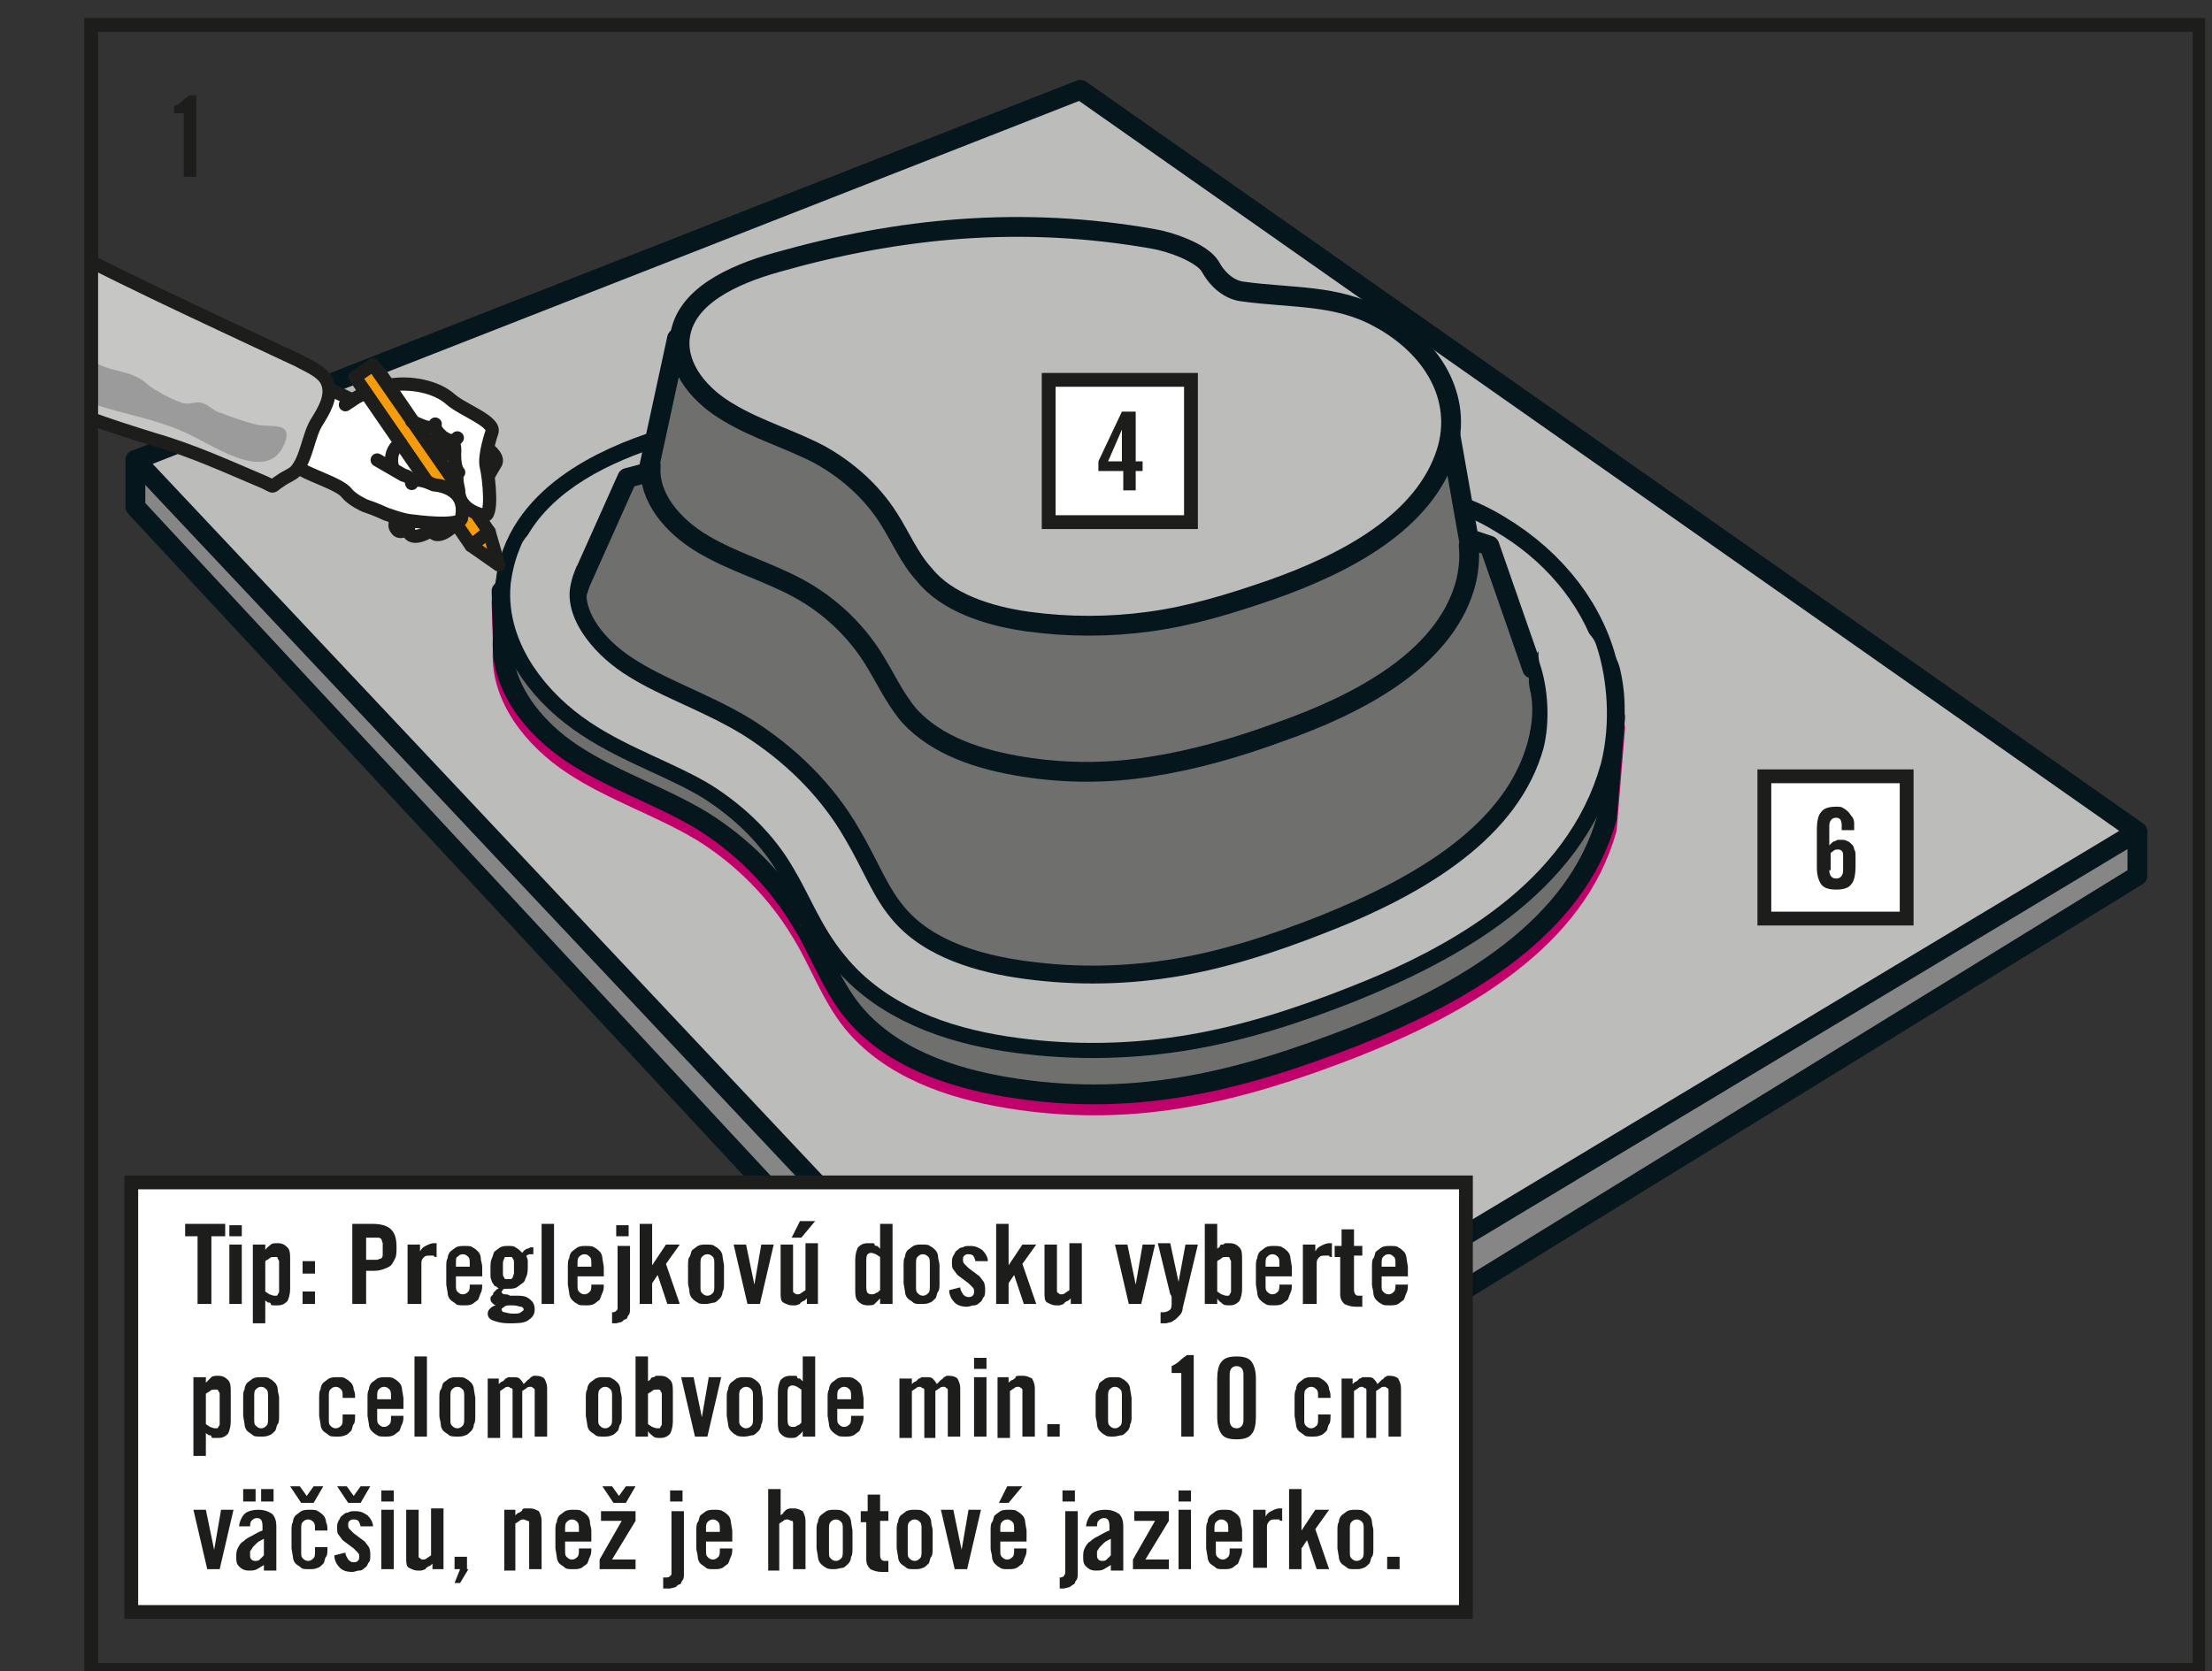
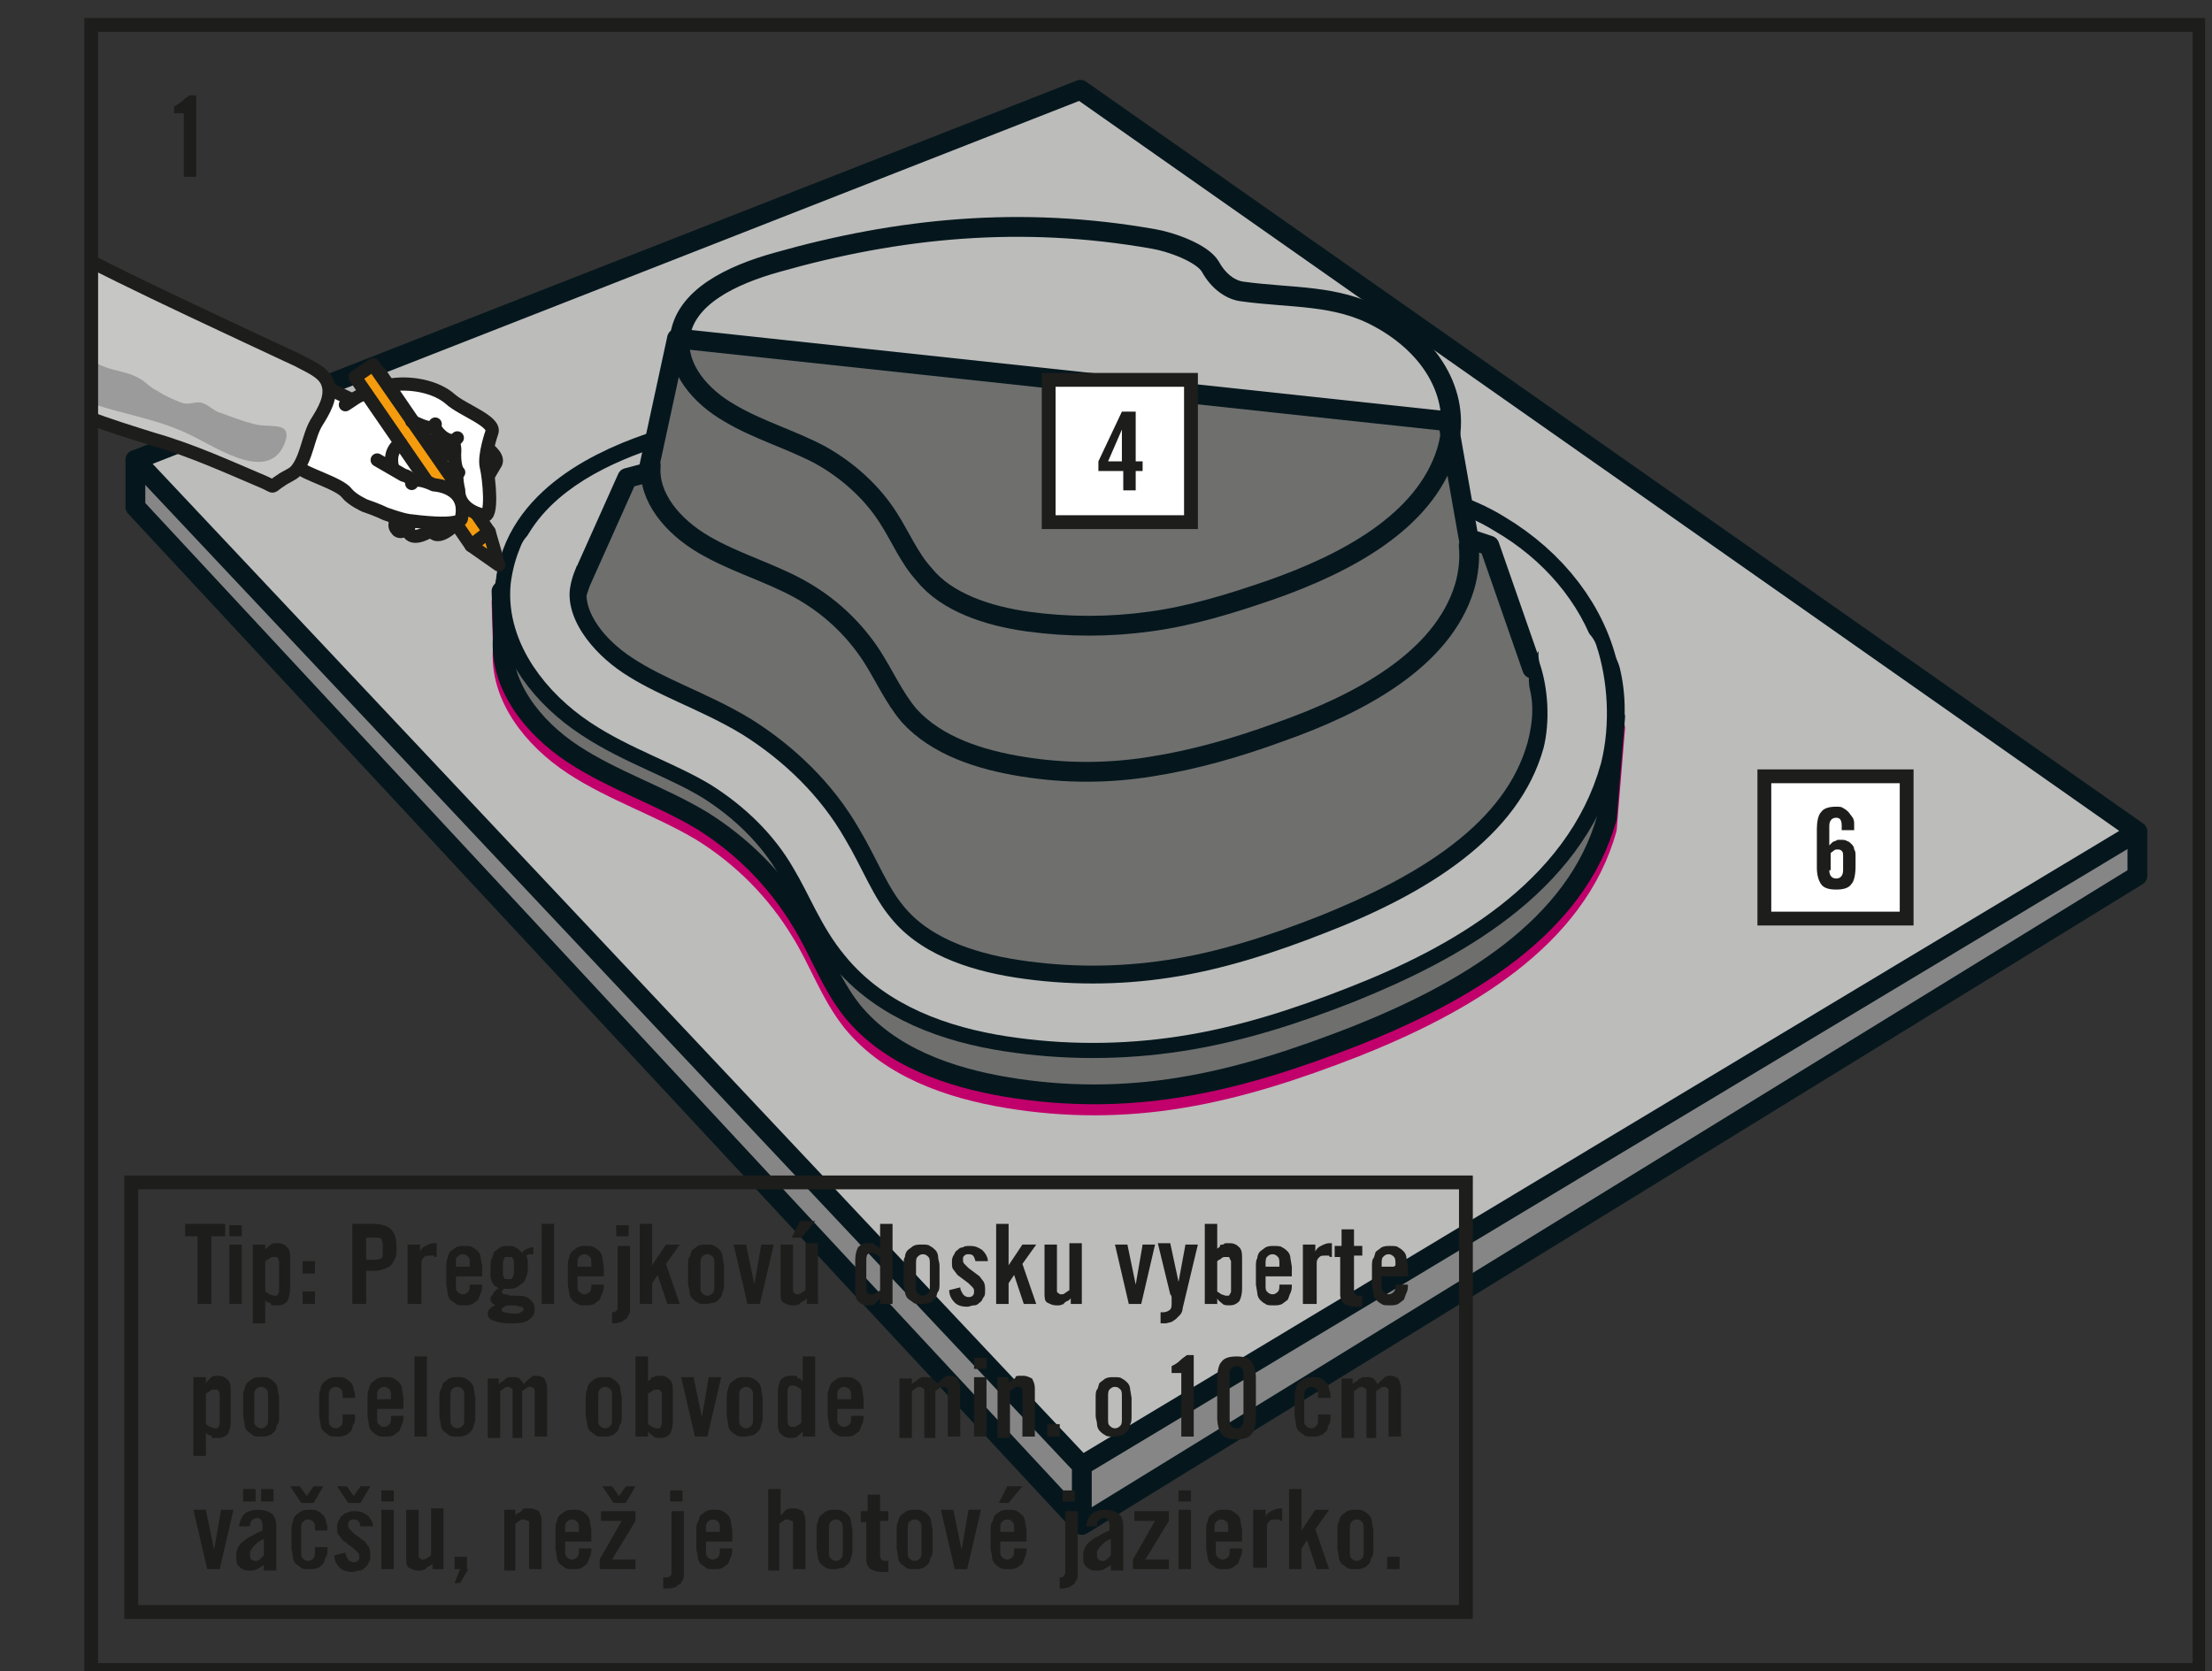
<svg xmlns="http://www.w3.org/2000/svg" xmlns:xlink="http://www.w3.org/1999/xlink" viewBox="0 0 160.1 121" enable-background="new 0 0 160.1 121">
  <rect x="0" y="0" width="160.1" height="121" fill="#333333" stroke="none" />
  <style type="text/css">.st0{clip-path:url(#SVGID_2_);fill:none;stroke:#201A20;stroke-width:1.14;stroke-linecap:round;stroke-linejoin:round;} .st1{clip-path:url(#SVGID_4_);fill:none;stroke:#201A20;stroke-width:1.14;stroke-linecap:round;stroke-linejoin:round;} .st2{fill:#868685;} .st3{fill:none;stroke:#00131A;stroke-width:1.14;stroke-linecap:round;stroke-linejoin:round;} .st4{fill:#D8D9D9;} .st5{fill:#B0B1B2;} .st6{clip-path:url(#SVGID_6_);fill:none;stroke:#1A1A18;} .st7{fill:#FFFFFF;} .st8{fill:#1A1A18;} .st9{fill:none;stroke:#1A1A18;} .st10{clip-path:url(#SVGID_8_);fill:none;stroke:#201A20;stroke-width:1.14;stroke-linecap:round;stroke-linejoin:round;} .st11{clip-path:url(#SVGID_10_);fill:none;stroke:#201A20;stroke-width:1.14;stroke-linecap:round;stroke-linejoin:round;} .st12{clip-path:url(#SVGID_12_);fill:none;stroke:#00131A;stroke-width:1.14;stroke-linecap:round;stroke-linejoin:round;} .st13{clip-path:url(#SVGID_14_);fill:none;stroke:#00131A;stroke-width:1.14;stroke-linecap:round;stroke-linejoin:round;} .st14{fill:none;stroke:#9B9B9B;stroke-width:0.57;} .st15{clip-path:url(#SVGID_16_);fill:none;stroke:#1A1A18;} .st16{clip-path:url(#SVGID_18_);fill:none;stroke:#201A20;stroke-width:1.14;stroke-linecap:round;stroke-linejoin:round;} .st17{clip-path:url(#SVGID_20_);fill:none;stroke:#201A20;stroke-width:1.14;stroke-linecap:round;stroke-linejoin:round;} .st18{fill:none;stroke:#00131A;stroke-width:0.57;stroke-linecap:round;stroke-linejoin:round;} .st19{fill:none;stroke:#00131A;stroke-width:0.399;stroke-linecap:round;stroke-linejoin:round;} .st20{fill:none;stroke:#D8D9D9;stroke-width:1.14;stroke-linecap:round;stroke-linejoin:round;} .st21{clip-path:url(#SVGID_22_);fill:none;stroke:#1A1A18;} .st22{clip-path:url(#SVGID_24_);fill:none;stroke:#201A20;stroke-width:1.08;stroke-linecap:round;stroke-linejoin:round;} .st23{clip-path:url(#SVGID_26_);fill:none;stroke:#201A20;stroke-width:1.08;stroke-linecap:round;stroke-linejoin:round;} .st24{fill:none;stroke:#00131A;stroke-width:1.08;stroke-linecap:round;stroke-linejoin:round;} .st25{fill:none;stroke:#00131A;stroke-width:0.54;stroke-linecap:round;stroke-linejoin:round;} .st26{fill:none;stroke:#00131A;stroke-width:0.378;stroke-linecap:round;stroke-linejoin:round;} .st27{fill:none;stroke:#D8D9D9;stroke-width:1.08;stroke-linecap:round;stroke-linejoin:round;} .st28{fill:#6E6E6E;} .st29{clip-path:url(#SVGID_28_);fill:none;stroke:#1A1A18;} .st30{clip-path:url(#SVGID_30_);fill:none;stroke:#201A20;stroke-width:1.08;stroke-linecap:round;stroke-linejoin:round;} .st31{clip-path:url(#SVGID_32_);fill:none;stroke:#201A20;stroke-width:1.08;stroke-linecap:round;stroke-linejoin:round;} .st32{fill:none;stroke:#868685;stroke-width:1.08;stroke-linecap:round;stroke-linejoin:round;} .st33{clip-path:url(#SVGID_34_);fill:none;stroke:#1A1A18;stroke-width:0.837;} .st34{clip-path:url(#SVGID_36_);fill:none;stroke:#201A20;stroke-width:1.495;stroke-linecap:round;stroke-linejoin:round;} .st35{clip-path:url(#SVGID_38_);fill:none;stroke:#201A20;stroke-width:1.495;stroke-linecap:round;stroke-linejoin:round;} .st36{fill:none;stroke:#00131A;stroke-width:1.495;stroke-linecap:round;stroke-linejoin:round;} .st37{fill:none;stroke:#00131A;stroke-width:0.747;stroke-linecap:round;stroke-linejoin:round;} .st38{fill:none;stroke:#00131A;stroke-width:0.523;stroke-linecap:round;stroke-linejoin:round;} .st39{fill:none;stroke:#D8D9D9;stroke-width:1.495;stroke-linecap:round;stroke-linejoin:round;} .st40{fill:none;stroke:#868685;stroke-width:1.495;stroke-linecap:round;stroke-linejoin:round;} .st41{fill:none;stroke:#00131A;stroke-width:1.345;stroke-linecap:round;stroke-linejoin:round;} .st42{fill:#00131A;} .st43{fill:#F49B08;} .st44{clip-path:url(#SVGID_40_);fill:none;stroke:#1A1A18;} .st45{clip-path:url(#SVGID_42_);fill:none;stroke:#201A20;stroke-width:1.77;stroke-linecap:round;stroke-linejoin:round;} .st46{clip-path:url(#SVGID_44_);fill:none;stroke:#201A20;stroke-width:1.77;stroke-linecap:round;stroke-linejoin:round;} .st47{fill:none;stroke:#00131A;stroke-width:1.77;stroke-linecap:round;stroke-linejoin:round;} .st48{fill:#BBBBBC;} .st49{fill:none;stroke:#00131A;stroke-width:0.885;stroke-linecap:round;stroke-linejoin:round;} .st50{fill:none;stroke:#00131A;stroke-width:0.619;stroke-linecap:round;stroke-linejoin:round;} .st51{fill:none;stroke:#D8D9D9;stroke-width:1.77;stroke-linecap:round;stroke-linejoin:round;} .st52{fill:none;stroke:#868685;stroke-width:1.77;stroke-linecap:round;stroke-linejoin:round;} .st53{fill:none;stroke:#00131A;stroke-width:1.593;stroke-linecap:round;stroke-linejoin:round;} .st54{fill:none;stroke:#D8D9D9;stroke-width:1.77;stroke-linecap:square;stroke-linejoin:round;} .st55{clip-path:url(#SVGID_46_);fill:#00131A;} .st56{clip-path:url(#SVGID_46_);fill:#FFFFFF;} .st57{clip-path:url(#SVGID_46_);fill:none;stroke:#00131A;stroke-width:1.77;stroke-linecap:round;stroke-linejoin:round;} .st58{clip-path:url(#SVGID_46_);fill:none;stroke:#201A20;stroke-width:0.885;} .st59{clip-path:url(#SVGID_48_);fill:none;stroke:#1A1A18;} .st60{clip-path:url(#SVGID_50_);fill:none;stroke:#201A20;stroke-width:1.13;stroke-linecap:round;stroke-linejoin:round;} .st61{clip-path:url(#SVGID_52_);fill:none;stroke:#201A20;stroke-width:1.13;stroke-linecap:round;stroke-linejoin:round;} .st62{fill:none;stroke:#00131A;stroke-width:1.13;stroke-linecap:round;stroke-linejoin:round;} .st63{fill:none;stroke:#00131A;stroke-width:0.565;stroke-linecap:round;stroke-linejoin:round;} .st64{fill:none;stroke:#00131A;stroke-width:0.395;stroke-linecap:round;stroke-linejoin:round;} .st65{fill:none;stroke:#D8D9D9;stroke-width:1.13;stroke-linecap:round;stroke-linejoin:round;} .st66{fill:none;stroke:#868685;stroke-width:1.13;stroke-linecap:round;stroke-linejoin:round;} .st67{fill:none;stroke:#00131A;stroke-width:1.017;stroke-linecap:round;stroke-linejoin:round;} .st68{fill:none;stroke:#D8D9D9;stroke-width:1.13;stroke-linecap:square;stroke-linejoin:round;} .st69{clip-path:url(#SVGID_54_);fill:#A6A6A7;} .st70{clip-path:url(#SVGID_54_);fill:none;stroke:#00131A;stroke-width:0.96;stroke-linecap:round;stroke-linejoin:round;} .st71{clip-path:url(#SVGID_54_);fill:none;stroke:#00131A;stroke-width:1.13;stroke-linecap:round;stroke-linejoin:round;} .st72{clip-path:url(#SVGID_54_);fill:#FFFFFF;} .st73{clip-path:url(#SVGID_54_);fill:#00131A;} .st74{clip-path:url(#SVGID_56_);fill:none;stroke:#1A1A18;} .st75{clip-path:url(#SVGID_58_);fill:none;stroke:#00131A;stroke-width:1.196;stroke-linecap:round;stroke-linejoin:round;} .st76{clip-path:url(#SVGID_58_);fill:#D8D9D9;} .st77{clip-path:url(#SVGID_58_);fill:#BBBBBC;} .st78{clip-path:url(#SVGID_58_);fill:none;stroke:#D8D9D9;stroke-width:1.196;stroke-linecap:round;stroke-linejoin:round;} .st79{clip-path:url(#SVGID_58_);fill:#FFFFFF;} .st80{clip-path:url(#SVGID_58_);fill:none;stroke:#819199;stroke-width:2.392;stroke-linecap:round;stroke-linejoin:round;} .st81{clip-path:url(#SVGID_58_);fill:none;stroke:#B0B1B2;stroke-width:0.598;stroke-linecap:round;stroke-linejoin:round;} .st82{clip-path:url(#SVGID_58_);fill:#A6A6A7;} .st83{clip-path:url(#SVGID_58_);fill:none;stroke:#00131A;stroke-width:1.017;stroke-linecap:round;stroke-linejoin:round;} .st84{clip-path:url(#SVGID_58_);fill:none;stroke:#FFFFFF;stroke-width:1.017;stroke-linecap:round;stroke-linejoin:round;} .st85{clip-path:url(#SVGID_58_);fill:none;stroke:#6E6E6E;stroke-width:1.017;stroke-linecap:round;stroke-linejoin:round;} .st86{clip-path:url(#SVGID_58_);fill:none;stroke:#6E6E6E;stroke-width:0.598;stroke-linecap:round;stroke-linejoin:round;} .st87{clip-path:url(#SVGID_60_);fill:#1A1A18;} .st88{clip-path:url(#SVGID_62_);fill:#1A1A18;} .st89{fill:none;stroke:#1A1A18;stroke-width:0.75;} .st90{fill:#ECECEC;} .st91{fill:none;stroke:#00131A;stroke-width:1.103;stroke-linecap:round;stroke-linejoin:round;stroke-dasharray:2.94,4.41;} .st92{clip-path:url(#SVGID_64_);fill:none;stroke:#BBBBBC;stroke-width:2.205;stroke-linecap:round;stroke-linejoin:round;} .st93{clip-path:url(#SVGID_66_);fill:#ECECEC;} .st94{clip-path:url(#SVGID_66_);fill:none;stroke:#00131A;stroke-width:1.103;stroke-linecap:round;stroke-linejoin:round;stroke-dasharray:2.94,4.41;} .st95{clip-path:url(#SVGID_66_);fill:#D8D9D9;} .st96{clip-path:url(#SVGID_66_);fill:none;stroke:#00131A;stroke-width:2.205;stroke-linecap:round;stroke-linejoin:round;} .st97{clip-path:url(#SVGID_66_);fill:none;stroke:#BBBBBC;stroke-width:2.205;stroke-linecap:round;stroke-linejoin:round;} .st98{clip-path:url(#SVGID_66_);fill:none;stroke:#00131A;stroke-width:1.103;stroke-linecap:round;stroke-linejoin:round;} .st99{clip-path:url(#SVGID_66_);fill:none;stroke:#00131A;stroke-width:1.103;stroke-linecap:round;stroke-linejoin:round;stroke-dasharray:2.888,4.332;} .st100{clip-path:url(#SVGID_66_);fill:#B0B1B2;} .st101{clip-path:url(#SVGID_68_);fill:none;stroke:#00131A;stroke-width:2.205;stroke-linecap:round;stroke-linejoin:round;} .st102{clip-path:url(#SVGID_68_);fill:#D8D9D9;} .st103{clip-path:url(#SVGID_70_);fill:none;stroke:#00131A;stroke-width:1.103;stroke-linecap:round;stroke-linejoin:round;} .st104{clip-path:url(#SVGID_70_);fill:none;stroke:#00131A;stroke-width:2.205;stroke-linecap:round;stroke-linejoin:round;} .st105{clip-path:url(#SVGID_70_);fill:#D8D9D9;} .st106{clip-path:url(#SVGID_72_);fill:none;stroke:#00131A;stroke-width:2.205;stroke-linecap:round;stroke-linejoin:round;} .st107{clip-path:url(#SVGID_74_);fill:#D8D9D9;} .st108{clip-path:url(#SVGID_74_);fill:none;stroke:#00131A;stroke-width:2.205;stroke-linecap:round;stroke-linejoin:round;} .st109{clip-path:url(#SVGID_74_);fill:none;stroke:#00131A;stroke-width:1.103;stroke-linecap:round;stroke-linejoin:round;stroke-dasharray:2.94,4.41;} .st110{clip-path:url(#SVGID_74_);fill:#B0B1B2;} .st111{clip-path:url(#SVGID_76_);fill:none;stroke:#00131A;stroke-width:2.205;stroke-linecap:round;stroke-linejoin:round;} .st112{clip-path:url(#SVGID_78_);fill:#B0B1B2;} .st113{clip-path:url(#SVGID_80_);fill:none;stroke:#00131A;stroke-width:2.205;stroke-linecap:round;stroke-linejoin:round;} .st114{clip-path:url(#SVGID_80_);fill:#B0B1B2;} .st115{clip-path:url(#SVGID_82_);fill:none;stroke:#00131A;stroke-width:1.103;stroke-linecap:round;stroke-linejoin:round;stroke-dasharray:2.94,4.41;} .st116{clip-path:url(#SVGID_84_);fill:#F49B08;} .st117{clip-path:url(#SVGID_84_);fill:none;stroke:#00131A;stroke-width:2.205;stroke-linecap:round;stroke-linejoin:round;} .st118{clip-path:url(#SVGID_86_);fill:#00131A;} .st119{clip-path:url(#SVGID_86_);fill:#F49B08;} .st120{clip-path:url(#SVGID_86_);fill:none;stroke:#00131A;stroke-width:2.205;stroke-linecap:round;stroke-linejoin:round;} .st121{clip-path:url(#SVGID_86_);fill:#ECECEC;} .st122{clip-path:url(#SVGID_88_);fill:none;stroke:#00131A;stroke-width:2.205;stroke-linecap:round;stroke-linejoin:round;} .st123{clip-path:url(#SVGID_90_);fill:#ECECEC;} .st124{clip-path:url(#SVGID_92_);fill:none;stroke:#00131A;stroke-width:2.205;stroke-linecap:round;stroke-linejoin:round;} .st125{clip-path:url(#SVGID_94_);fill:#ECECEC;} .st126{clip-path:url(#SVGID_96_);fill:none;stroke:#00131A;stroke-width:2.205;stroke-linecap:round;stroke-linejoin:round;} .st127{clip-path:url(#SVGID_98_);fill:none;stroke:#1A1A18;} .st128{clip-path:url(#SVGID_100_);fill:none;stroke:#00131A;stroke-width:1.459;stroke-linecap:round;stroke-linejoin:round;} .st129{clip-path:url(#SVGID_102_);fill:none;stroke:#00131A;stroke-width:1.459;stroke-linecap:round;stroke-linejoin:round;} .st130{clip-path:url(#SVGID_104_);fill:#868685;} .st131{clip-path:url(#SVGID_104_);fill:none;stroke:#00131A;stroke-width:1.459;stroke-linecap:round;stroke-linejoin:round;} .st132{clip-path:url(#SVGID_104_);fill:#FFFFFF;} .st133{clip-path:url(#SVGID_104_);fill:none;stroke:#C2006B;stroke-width:1.459;stroke-linecap:round;stroke-linejoin:round;} .st134{clip-path:url(#SVGID_106_);fill:none;stroke:#1A1A18;} .st135{clip-path:url(#SVGID_108_);fill:none;stroke:#00131A;stroke-width:1.764;stroke-linecap:round;stroke-linejoin:round;} .st136{fill:none;stroke:#00131A;stroke-width:1.764;stroke-linecap:round;stroke-linejoin:round;} .st137{clip-path:url(#SVGID_110_);fill:none;stroke:#00131A;stroke-width:1.764;stroke-linecap:round;stroke-linejoin:round;} .st138{clip-path:url(#SVGID_112_);fill:#868685;} .st139{clip-path:url(#SVGID_112_);fill:none;stroke:#00131A;stroke-width:1.764;stroke-linecap:round;stroke-linejoin:round;} .st140{clip-path:url(#SVGID_112_);fill:#ECECEC;} .st141{clip-path:url(#SVGID_112_);fill:#BBBBBC;} .st142{clip-path:url(#SVGID_114_);fill:#868685;} .st143{clip-path:url(#SVGID_114_);fill:none;stroke:#00131A;stroke-width:1.764;stroke-linecap:round;stroke-linejoin:round;} .st144{clip-path:url(#SVGID_116_);fill:#868685;} .st145{clip-path:url(#SVGID_116_);fill:none;stroke:#00131A;stroke-width:1.764;stroke-linecap:round;stroke-linejoin:round;} .st146{clip-path:url(#SVGID_118_);fill:#ECECEC;} .st147{clip-path:url(#SVGID_118_);fill:none;stroke:#00131A;stroke-width:1.764;stroke-linecap:round;stroke-linejoin:round;} .st148{clip-path:url(#SVGID_120_);fill:#868685;} .st149{clip-path:url(#SVGID_122_);fill:none;stroke:#1A1A18;} .st150{fill:none;stroke:#00131A;stroke-width:1.598;stroke-linecap:round;stroke-linejoin:round;} .st151{clip-path:url(#SVGID_124_);fill:#868685;} .st152{clip-path:url(#SVGID_124_);fill:none;stroke:#00131A;stroke-width:1.598;stroke-linecap:round;stroke-linejoin:round;} .st153{clip-path:url(#SVGID_124_);fill:#ECECEC;} .st154{clip-path:url(#SVGID_124_);fill:#BBBBBC;} .st155{clip-path:url(#SVGID_126_);fill:#868685;} .st156{clip-path:url(#SVGID_126_);fill:none;stroke:#00131A;stroke-width:1.598;stroke-linecap:round;stroke-linejoin:round;} .st157{clip-path:url(#SVGID_128_);fill:#868685;} .st158{clip-path:url(#SVGID_128_);fill:none;stroke:#00131A;stroke-width:1.598;stroke-linecap:round;stroke-linejoin:round;} .st159{clip-path:url(#SVGID_130_);fill:#ECECEC;} .st160{clip-path:url(#SVGID_130_);fill:none;stroke:#00131A;stroke-width:1.598;stroke-linecap:round;stroke-linejoin:round;} .st161{clip-path:url(#SVGID_132_);fill:#6E6E6E;} .st162{clip-path:url(#SVGID_132_);fill:none;stroke:#00131A;stroke-width:1.598;stroke-linecap:round;stroke-linejoin:round;} .st163{clip-path:url(#SVGID_132_);fill:#868685;} .st164{clip-path:url(#SVGID_132_);fill:none;stroke:#00131A;stroke-width:1.598;stroke-linecap:round;stroke-linejoin:round;stroke-miterlimit:10;} .st165{clip-path:url(#SVGID_132_);fill:none;stroke:#00131A;stroke-width:7.457;stroke-linecap:round;stroke-linejoin:round;} .st166{clip-path:url(#SVGID_132_);fill:none;stroke:#BBBBBC;stroke-width:4.794;stroke-linecap:round;stroke-linejoin:round;} .st167{clip-path:url(#SVGID_134_);fill:none;stroke:#1A1A18;} .st168{clip-path:url(#SVGID_136_);fill:none;stroke:#201A20;stroke-width:2.325;stroke-linecap:round;stroke-linejoin:round;} .st169{clip-path:url(#SVGID_138_);fill:none;stroke:#201A20;stroke-width:1.781;stroke-linecap:round;stroke-linejoin:round;} .st170{clip-path:url(#SVGID_138_);fill:none;stroke:#00131A;stroke-width:0.735;stroke-linecap:round;stroke-linejoin:round;} .st171{clip-path:url(#SVGID_138_);fill:none;stroke:#868685;stroke-width:1.062;stroke-linecap:round;stroke-linejoin:round;} .st172{clip-path:url(#SVGID_138_);fill:#ECECEC;} .st173{clip-path:url(#SVGID_138_);fill:#FFFFFF;} .st174{clip-path:url(#SVGID_138_);fill:#C5C5C6;} .st175{clip-path:url(#SVGID_138_);fill:#A6A6A7;} .st176{clip-path:url(#SVGID_138_);fill:#BFBFC0;} .st177{clip-path:url(#SVGID_138_);fill:#D8D9D9;} .st178{clip-path:url(#SVGID_138_);fill:#868685;} .st179{clip-path:url(#SVGID_138_);fill:#9B9B9B;} .st180{clip-path:url(#SVGID_138_);fill:none;stroke:#00131A;stroke-width:1.593;stroke-linecap:round;stroke-linejoin:round;} .st181{clip-path:url(#SVGID_138_);fill:#BBBBBC;} .st182{clip-path:url(#SVGID_138_);fill:none;stroke:#00131A;stroke-width:1.532;stroke-linecap:round;stroke-linejoin:round;} .st183{clip-path:url(#SVGID_138_);fill:none;stroke:#00131A;stroke-width:1.062;stroke-linecap:round;stroke-linejoin:round;} .st184{clip-path:url(#SVGID_138_);fill:#B0B1B2;} .st185{clip-path:url(#SVGID_138_);fill:none;stroke:#00131A;stroke-width:0.372;stroke-linecap:round;stroke-linejoin:round;} .st186{clip-path:url(#SVGID_138_);fill:none;stroke:#D8D9D9;stroke-width:1.593;stroke-linecap:round;stroke-linejoin:round;} .st187{clip-path:url(#SVGID_138_);fill:none;stroke:#868685;stroke-width:1.593;stroke-linecap:round;stroke-linejoin:round;} .st188{clip-path:url(#SVGID_138_);fill:#6E6E6E;} .st189{clip-path:url(#SVGID_138_);fill:none;stroke:#D8D9D9;stroke-width:1.593;stroke-linecap:square;stroke-linejoin:round;} .st190{clip-path:url(#SVGID_140_);fill:none;stroke:#C5C5C6;stroke-width:1.139;stroke-linecap:round;stroke-linejoin:round;} .st191{clip-path:url(#SVGID_142_);fill:#868685;} .st192{clip-path:url(#SVGID_142_);fill:none;stroke:#00131A;stroke-width:1.593;stroke-linecap:round;stroke-linejoin:round;} .st193{clip-path:url(#SVGID_142_);fill:#FFFFFF;} .st194{clip-path:url(#SVGID_144_);fill:#868685;} .st195{clip-path:url(#SVGID_144_);fill:none;stroke:#00131A;stroke-width:1.062;stroke-linecap:round;stroke-linejoin:round;} .st196{clip-path:url(#SVGID_144_);fill:#D8D9D9;} .st197{clip-path:url(#SVGID_146_);fill:#868685;} .st198{clip-path:url(#SVGID_148_);fill:none;stroke:#00131A;stroke-width:1.062;stroke-linecap:round;stroke-linejoin:round;} .st199{clip-path:url(#SVGID_150_);fill:#D8D9D9;} .st200{clip-path:url(#SVGID_150_);fill:none;stroke:#00131A;stroke-width:1.062;stroke-linecap:round;stroke-linejoin:round;} .st201{clip-path:url(#SVGID_152_);fill:#BBBBBC;} .st202{clip-path:url(#SVGID_152_);fill:none;stroke:#00131A;stroke-width:1.062;stroke-linecap:round;stroke-linejoin:round;} .st203{clip-path:url(#SVGID_152_);fill:#868685;} .st204{clip-path:url(#SVGID_154_);fill:#BBBBBC;} .st205{clip-path:url(#SVGID_154_);fill:none;stroke:#00131A;stroke-width:1.062;stroke-linecap:round;stroke-linejoin:round;} .st206{clip-path:url(#SVGID_154_);fill:#868685;} .st207{clip-path:url(#SVGID_156_);fill:none;stroke:#00131A;stroke-width:1.062;stroke-linecap:round;stroke-linejoin:round;} .st208{clip-path:url(#SVGID_156_);fill:#868685;} .st209{clip-path:url(#SVGID_156_);fill:#ECECEC;} .st210{clip-path:url(#SVGID_156_);fill:#BBBBBC;} .st211{clip-path:url(#SVGID_158_);fill:#868685;} .st212{clip-path:url(#SVGID_158_);fill:none;stroke:#00131A;stroke-width:1.062;stroke-linecap:round;stroke-linejoin:round;} .st213{clip-path:url(#SVGID_158_);fill:#ECECEC;} .st214{clip-path:url(#SVGID_160_);fill:none;stroke:#00131A;stroke-width:1.062;stroke-linecap:round;stroke-linejoin:round;} .st215{clip-path:url(#SVGID_162_);fill:#6E6E6E;} .st216{clip-path:url(#SVGID_162_);fill:none;stroke:#00131A;stroke-width:1.062;stroke-linecap:round;stroke-linejoin:round;} .st217{clip-path:url(#SVGID_162_);fill:#868685;} .st218{clip-path:url(#SVGID_164_);fill:none;stroke:#00131A;stroke-width:1.062;stroke-linecap:round;stroke-linejoin:round;stroke-miterlimit:10;} .st219{clip-path:url(#SVGID_164_);fill:none;stroke:#00131A;stroke-width:4.78;stroke-linecap:round;stroke-linejoin:round;} .st220{clip-path:url(#SVGID_166_);fill:none;stroke:#BBBBBC;stroke-width:2.655;stroke-linecap:round;stroke-linejoin:round;} .st221{clip-path:url(#SVGID_168_);fill:#868685;} .st222{clip-path:url(#SVGID_168_);fill:none;stroke:#00131A;stroke-width:0.952;stroke-linecap:round;stroke-linejoin:round;} .st223{clip-path:url(#SVGID_168_);fill:#D8D9D9;} .st224{clip-path:url(#SVGID_168_);fill:#BBBBBC;} .st225{clip-path:url(#SVGID_168_);fill:none;stroke:#00131A;stroke-width:1.062;stroke-linecap:round;stroke-linejoin:round;} .st226{clip-path:url(#SVGID_170_);fill:#BBBBBC;} .st227{clip-path:url(#SVGID_170_);fill:none;stroke:#00131A;stroke-width:0.952;stroke-linecap:round;stroke-linejoin:round;} .st228{clip-path:url(#SVGID_170_);fill:#868685;} .st229{clip-path:url(#SVGID_172_);fill:#868685;} .st230{clip-path:url(#SVGID_172_);fill:none;stroke:#00131A;stroke-width:0.952;stroke-linecap:round;stroke-linejoin:round;} .st231{clip-path:url(#SVGID_172_);fill:#ECECEC;} .st232{clip-path:url(#SVGID_174_);fill:#868685;} .st233{clip-path:url(#SVGID_174_);fill:none;stroke:#00131A;stroke-width:0.952;stroke-linecap:round;stroke-linejoin:round;} .st234{clip-path:url(#SVGID_176_);fill:#ECECEC;} .st235{clip-path:url(#SVGID_176_);fill:none;stroke:#00131A;stroke-width:1.062;stroke-linecap:round;stroke-linejoin:round;} .st236{clip-path:url(#SVGID_176_);fill:#6E6E6E;} .st237{clip-path:url(#SVGID_176_);fill:none;stroke:#00131A;stroke-width:0.952;stroke-linecap:round;stroke-linejoin:round;} .st238{clip-path:url(#SVGID_176_);fill:#868685;} .st239{clip-path:url(#SVGID_176_);fill:none;stroke:#00131A;stroke-width:0.952;stroke-linecap:round;stroke-linejoin:round;stroke-miterlimit:10;} .st240{clip-path:url(#SVGID_176_);fill:none;stroke:#00131A;stroke-width:4.78;stroke-linecap:round;stroke-linejoin:round;} .st241{clip-path:url(#SVGID_176_);fill:none;stroke:#BBBBBC;stroke-width:2.655;stroke-linecap:round;stroke-linejoin:round;} .st242{clip-path:url(#SVGID_178_);fill:none;stroke:#00131A;stroke-width:1.593;stroke-linecap:round;stroke-linejoin:round;} .st243{clip-path:url(#SVGID_178_);fill:none;stroke:#FFFFFF;stroke-width:2.124;stroke-linecap:round;stroke-linejoin:round;} .st244{clip-path:url(#SVGID_178_);fill:none;stroke:#868685;stroke-width:1.062;stroke-linecap:round;stroke-linejoin:round;} .st245{clip-path:url(#SVGID_180_);fill:none;stroke:#1A1A18;} .st246{clip-path:url(#SVGID_182_);fill:none;stroke:#211C21;stroke-width:0.76;stroke-linecap:round;stroke-linejoin:round;} .st247{clip-path:url(#SVGID_184_);fill:none;stroke:#211C21;stroke-width:0.76;stroke-linecap:round;stroke-linejoin:round;} .st248{clip-path:url(#SVGID_184_);fill:none;stroke:#05171D;stroke-width:0.526;stroke-linecap:round;stroke-linejoin:round;} .st249{clip-path:url(#SVGID_184_);fill:none;stroke:#868686;stroke-width:0.76;stroke-linecap:round;stroke-linejoin:round;} .st250{clip-path:url(#SVGID_184_);fill:#ECECEC;} .st251{clip-path:url(#SVGID_184_);fill:#FFFFFF;} .st252{clip-path:url(#SVGID_184_);fill:#C6C6C5;} .st253{clip-path:url(#SVGID_184_);fill:#A7A6A6;} .st254{clip-path:url(#SVGID_184_);fill:#C0BFBF;} .st255{clip-path:url(#SVGID_184_);fill:#D9D9D9;} .st256{clip-path:url(#SVGID_184_);fill:#868686;} .st257{clip-path:url(#SVGID_184_);fill:#9C9B9B;} .st258{clip-path:url(#SVGID_184_);fill:none;stroke:#05171D;stroke-width:1.139;stroke-linecap:round;stroke-linejoin:round;} .st259{clip-path:url(#SVGID_184_);fill:#BCBCBB;} .st260{clip-path:url(#SVGID_184_);fill:none;stroke:#05171D;stroke-width:1.096;stroke-linecap:round;stroke-linejoin:round;} .st261{clip-path:url(#SVGID_184_);fill:#F49C0E;} .st262{clip-path:url(#SVGID_184_);fill:none;stroke:#05171D;stroke-width:0.76;stroke-linecap:round;stroke-linejoin:round;} .st263{clip-path:url(#SVGID_184_);fill:#B1B1B1;} .st264{clip-path:url(#SVGID_184_);fill:none;stroke:#05171D;stroke-width:0.266;stroke-linecap:round;stroke-linejoin:round;} .st265{clip-path:url(#SVGID_184_);fill:none;stroke:#D9D9D9;stroke-width:1.139;stroke-linecap:round;stroke-linejoin:round;} .st266{clip-path:url(#SVGID_184_);fill:none;stroke:#868686;stroke-width:1.139;stroke-linecap:round;stroke-linejoin:round;} .st267{clip-path:url(#SVGID_184_);fill:#6F6F6E;} .st268{clip-path:url(#SVGID_184_);fill:none;stroke:#D9D9D9;stroke-width:1.139;stroke-linecap:square;stroke-linejoin:round;} .st269{clip-path:url(#SVGID_186_);fill:none;stroke:#C6C6C5;stroke-width:0.814;stroke-linecap:round;stroke-linejoin:round;} .st270{clip-path:url(#SVGID_188_);fill:#B1B1B1;} .st271{clip-path:url(#SVGID_188_);fill:none;stroke:#05171D;stroke-width:1.139;stroke-linecap:round;stroke-linejoin:round;} .st272{clip-path:url(#SVGID_188_);fill:#9C9B9B;} .st273{clip-path:url(#SVGID_190_);fill:none;stroke:#C6C6C5;stroke-width:0.682;stroke-linecap:round;stroke-linejoin:round;} .st274{clip-path:url(#SVGID_192_);fill:#868686;} .st275{clip-path:url(#SVGID_192_);fill:none;stroke:#05171D;stroke-width:1.139;stroke-linecap:round;stroke-linejoin:round;} .st276{clip-path:url(#SVGID_192_);fill:#B1B1B1;} .st277{clip-path:url(#SVGID_194_);fill:none;stroke:#C6C6C5;stroke-width:0.556;stroke-linecap:round;stroke-linejoin:round;} .st278{clip-path:url(#SVGID_196_);fill:none;stroke:#C6C6C5;stroke-width:0.477;stroke-linecap:round;stroke-linejoin:round;} .st279{clip-path:url(#SVGID_198_);fill:#D9D9D9;} .st280{clip-path:url(#SVGID_198_);fill:#868686;} .st281{clip-path:url(#SVGID_200_);fill:#868686;} .st282{clip-path:url(#SVGID_200_);fill:none;stroke:#05171D;stroke-width:0.76;stroke-linecap:round;stroke-linejoin:round;} .st283{clip-path:url(#SVGID_200_);fill:#D9D9D9;} .st284{clip-path:url(#SVGID_202_);fill:#D9D9D9;} .st285{clip-path:url(#SVGID_204_);fill:none;stroke:#05171D;stroke-width:0.76;stroke-linecap:round;stroke-linejoin:round;} .st286{clip-path:url(#SVGID_204_);fill:#BCBCBB;} .st287{clip-path:url(#SVGID_204_);fill:#868686;} .st288{clip-path:url(#SVGID_206_);fill:#BCBCBB;} .st289{clip-path:url(#SVGID_206_);fill:none;stroke:#05171D;stroke-width:0.76;stroke-linecap:round;stroke-linejoin:round;} .st290{clip-path:url(#SVGID_206_);fill:#868686;} .st291{clip-path:url(#SVGID_208_);fill:none;stroke:#05171D;stroke-width:0.76;stroke-linecap:round;stroke-linejoin:round;} .st292{clip-path:url(#SVGID_208_);fill:#868686;} .st293{clip-path:url(#SVGID_208_);fill:#BCBCBB;} .st294{clip-path:url(#SVGID_210_);fill:#868686;} .st295{clip-path:url(#SVGID_210_);fill:none;stroke:#05171D;stroke-width:0.76;stroke-linecap:round;stroke-linejoin:round;} .st296{clip-path:url(#SVGID_212_);fill:#ECECEC;} .st297{clip-path:url(#SVGID_212_);fill:none;stroke:#05171D;stroke-width:0.76;stroke-linecap:round;stroke-linejoin:round;} .st298{clip-path:url(#SVGID_214_);fill:#6F6F6E;} .st299{clip-path:url(#SVGID_214_);fill:none;stroke:#05171D;stroke-width:0.76;stroke-linecap:round;stroke-linejoin:round;} .st300{clip-path:url(#SVGID_214_);fill:#868686;} .st301{clip-path:url(#SVGID_216_);fill:none;stroke:#05171D;stroke-width:0.76;stroke-linecap:round;stroke-linejoin:round;stroke-miterlimit:10;} .st302{clip-path:url(#SVGID_216_);fill:none;stroke:#05171D;stroke-width:3.418;stroke-linecap:round;stroke-linejoin:round;} .st303{clip-path:url(#SVGID_216_);fill:none;stroke:#BCBCBB;stroke-width:1.899;stroke-linecap:round;stroke-linejoin:round;} .st304{clip-path:url(#SVGID_216_);fill:#868686;} .st305{clip-path:url(#SVGID_216_);fill:none;stroke:#05171D;stroke-width:0.681;stroke-linecap:round;stroke-linejoin:round;} .st306{clip-path:url(#SVGID_216_);fill:#D9D9D9;} .st307{clip-path:url(#SVGID_216_);fill:#BCBCBB;} .st308{clip-path:url(#SVGID_216_);fill:none;stroke:#05171D;stroke-width:0.76;stroke-linecap:round;stroke-linejoin:round;} .st309{clip-path:url(#SVGID_218_);fill:#BCBCBB;} .st310{clip-path:url(#SVGID_218_);fill:none;stroke:#05171D;stroke-width:0.681;stroke-linecap:round;stroke-linejoin:round;} .st311{clip-path:url(#SVGID_218_);fill:#868686;} .st312{clip-path:url(#SVGID_220_);fill:none;stroke:#05171D;stroke-width:0.681;stroke-linecap:round;stroke-linejoin:round;} .st313{clip-path:url(#SVGID_220_);fill:#868686;} .st314{clip-path:url(#SVGID_222_);fill:#868686;} .st315{clip-path:url(#SVGID_224_);fill:none;stroke:#05171D;stroke-width:0.681;stroke-linecap:round;stroke-linejoin:round;} .st316{clip-path:url(#SVGID_224_);fill:#ECECEC;} .st317{clip-path:url(#SVGID_224_);fill:none;stroke:#05171D;stroke-width:0.76;stroke-linecap:round;stroke-linejoin:round;} .st318{clip-path:url(#SVGID_224_);fill:#6F6F6E;} .st319{clip-path:url(#SVGID_224_);fill:#868686;} .st320{clip-path:url(#SVGID_224_);fill:none;stroke:#05171D;stroke-width:0.681;stroke-linecap:round;stroke-linejoin:round;stroke-miterlimit:10;} .st321{clip-path:url(#SVGID_224_);fill:none;stroke:#05171D;stroke-width:3.418;stroke-linecap:round;stroke-linejoin:round;} .st322{clip-path:url(#SVGID_224_);fill:none;stroke:#BCBCBB;stroke-width:1.899;stroke-linecap:round;stroke-linejoin:round;} .st323{clip-path:url(#SVGID_226_);fill:#6F6F6E;} .st324{clip-path:url(#SVGID_226_);fill:#D9D9D9;} .st325{clip-path:url(#SVGID_226_);fill:none;stroke:#05171D;stroke-width:0.76;stroke-linecap:round;stroke-linejoin:round;} .st326{clip-path:url(#SVGID_226_);fill:none;stroke:#868686;stroke-width:0.76;stroke-linecap:round;stroke-linejoin:round;} .st327{clip-path:url(#SVGID_226_);fill:#F49C0E;} .st328{clip-path:url(#SVGID_226_);fill:none;stroke:#05171D;stroke-width:0.994;stroke-linecap:round;stroke-linejoin:round;} .st329{clip-path:url(#SVGID_226_);fill:#FFFFFF;} .st330{clip-path:url(#SVGID_226_);fill:none;stroke:#05171D;stroke-width:1.139;stroke-linecap:round;stroke-linejoin:round;} .st331{clip-path:url(#SVGID_226_);fill:none;stroke:#FFFFFF;stroke-width:1.519;stroke-linecap:round;stroke-linejoin:round;} .st332{clip-path:url(#SVGID_226_);fill:#868686;} .st333{clip-path:url(#SVGID_226_);fill:none;stroke:#A76F08;stroke-width:0.57;stroke-linecap:round;stroke-linejoin:round;} .st334{clip-path:url(#SVGID_226_);fill:none;stroke:#868686;stroke-width:0.57;stroke-linecap:round;stroke-linejoin:round;} .st335{clip-path:url(#SVGID_226_);fill:#575756;} .st336{clip-path:url(#SVGID_226_);fill:#BCBCBB;} .st337{clip-path:url(#SVGID_226_);fill:none;stroke:#575756;stroke-width:1.139;stroke-linecap:round;stroke-linejoin:round;} .st338{clip-path:url(#SVGID_226_);fill:none;stroke:#05171D;stroke-width:0.38;stroke-linecap:round;stroke-linejoin:round;} .st339{clip-path:url(#SVGID_226_);fill:#B1B1B1;} .st340{clip-path:url(#SVGID_226_);fill:none;stroke:#05171D;stroke-width:0.266;stroke-linecap:round;stroke-linejoin:round;} .st341{clip-path:url(#SVGID_226_);fill:none;stroke:#D9D9D9;stroke-width:0.76;stroke-linecap:round;stroke-linejoin:round;} .st342{clip-path:url(#SVGID_226_);fill:none;stroke:#05171D;stroke-width:0.684;stroke-linecap:round;stroke-linejoin:round;} .st343{clip-path:url(#SVGID_226_);fill:none;stroke:#D9D9D9;stroke-width:0.76;stroke-linecap:square;stroke-linejoin:round;} .st344{clip-path:url(#SVGID_226_);fill:#05171D;} .st345{clip-path:url(#SVGID_226_);fill:none;stroke:#05171D;stroke-width:2.279;stroke-linecap:round;stroke-linejoin:round;} .st346{clip-path:url(#SVGID_226_);fill:none;stroke:#D9D9D9;stroke-width:1.139;stroke-linecap:round;stroke-linejoin:round;} .st347{clip-path:url(#SVGID_226_);fill:none;stroke:#F49C0E;stroke-width:0.76;stroke-linecap:round;stroke-linejoin:round;} .st348{clip-path:url(#SVGID_226_);fill:none;stroke:#BCBCBB;stroke-width:1.042;stroke-linecap:round;stroke-linejoin:round;} .st349{clip-path:url(#SVGID_226_);fill:none;stroke:#BCBCBB;stroke-width:0.573;stroke-linecap:round;stroke-linejoin:round;} .st350{clip-path:url(#SVGID_226_);fill:none;stroke:#05171D;stroke-width:1.042;stroke-linecap:round;stroke-linejoin:round;} .st351{clip-path:url(#SVGID_226_);fill:none;stroke:#9C9B9B;stroke-width:0.76;stroke-linecap:round;stroke-linejoin:round;} .st352{clip-path:url(#SVGID_226_);fill:none;stroke:#05171D;stroke-width:0.864;stroke-linecap:round;stroke-linejoin:round;} .st353{clip-path:url(#SVGID_226_);fill:none;stroke:#6F6F6E;stroke-width:1.519;stroke-linecap:round;stroke-linejoin:round;} .st354{clip-path:url(#SVGID_226_);fill:none;stroke:#BCBCBB;stroke-width:1.139;stroke-linecap:round;stroke-linejoin:round;} .st355{clip-path:url(#SVGID_226_);fill:#CFCFCF;} .st356{clip-path:url(#SVGID_226_);fill:none;stroke:#05171D;stroke-width:0.781;stroke-linecap:round;stroke-linejoin:round;} .st357{clip-path:url(#SVGID_226_);fill:none;stroke:#05171D;stroke-width:0.702;stroke-linecap:round;stroke-linejoin:round;} .st358{clip-path:url(#SVGID_228_);fill:none;stroke:#1D1D1B;stroke-width:0.83;} .st359{fill:#1D1D1B;} .st360{fill:none;stroke:#2B2627;stroke-width:0.83;stroke-linecap:round;stroke-linejoin:round;} .st361{clip-path:url(#SVGID_230_);fill:#A7A6A6;} .st362{clip-path:url(#SVGID_230_);fill:#FFFFFF;} .st363{clip-path:url(#SVGID_230_);fill:none;stroke:#05171D;stroke-width:0.68;stroke-linecap:round;stroke-linejoin:round;} .st364{clip-path:url(#SVGID_230_);fill:#B1B1B1;} .st365{clip-path:url(#SVGID_232_);fill:none;stroke:#05171D;stroke-width:1.02;stroke-linecap:round;stroke-linejoin:round;} .st366{clip-path:url(#SVGID_234_);fill:#868686;} .st367{clip-path:url(#SVGID_236_);fill:none;stroke:#05171D;stroke-width:0.68;stroke-linecap:round;stroke-linejoin:round;} .st368{clip-path:url(#SVGID_238_);fill:#D9D9D9;} .st369{clip-path:url(#SVGID_240_);fill:none;stroke:#05171D;stroke-width:0.68;stroke-linecap:round;stroke-linejoin:round;} .st370{clip-path:url(#SVGID_242_);fill:#B1B1B1;} .st371{clip-path:url(#SVGID_242_);fill:none;stroke:#05171D;stroke-width:1.02;stroke-linecap:round;stroke-linejoin:round;} .st372{clip-path:url(#SVGID_242_);fill:#868686;} .st373{clip-path:url(#SVGID_242_);fill:none;stroke:#05171D;stroke-width:0.68;stroke-linecap:round;stroke-linejoin:round;} .st374{clip-path:url(#SVGID_242_);fill:#D9D9D9;} .st375{clip-path:url(#SVGID_244_);fill:none;stroke:#05171D;stroke-width:1.02;stroke-linecap:round;stroke-linejoin:round;} .st376{clip-path:url(#SVGID_246_);fill:#868686;} .st377{clip-path:url(#SVGID_248_);fill:none;stroke:#05171D;stroke-width:0.68;stroke-linecap:round;stroke-linejoin:round;} .st378{clip-path:url(#SVGID_250_);fill:#D9D9D9;} .st379{clip-path:url(#SVGID_252_);fill:none;stroke:#05171D;stroke-width:0.68;stroke-linecap:round;stroke-linejoin:round;} .st380{clip-path:url(#SVGID_254_);fill:#B1B1B1;} .st381{clip-path:url(#SVGID_254_);fill:none;stroke:#05171D;stroke-width:1.02;stroke-linecap:round;stroke-linejoin:round;} .st382{clip-path:url(#SVGID_254_);fill:#868686;} .st383{clip-path:url(#SVGID_254_);fill:none;stroke:#05171D;stroke-width:0.68;stroke-linecap:round;stroke-linejoin:round;} .st384{clip-path:url(#SVGID_254_);fill:#D9D9D9;} .st385{clip-path:url(#SVGID_256_);fill:none;stroke:#05171D;stroke-width:1.02;stroke-linecap:round;stroke-linejoin:round;} .st386{clip-path:url(#SVGID_258_);fill:#868686;} .st387{clip-path:url(#SVGID_260_);fill:none;stroke:#05171D;stroke-width:0.68;stroke-linecap:round;stroke-linejoin:round;} .st388{clip-path:url(#SVGID_262_);fill:#D9D9D9;} .st389{clip-path:url(#SVGID_262_);fill:none;stroke:#05171D;stroke-width:0.68;stroke-linecap:round;stroke-linejoin:round;} .st390{clip-path:url(#SVGID_262_);fill:#B1B1B1;} .st391{clip-path:url(#SVGID_262_);fill:none;stroke:#05171D;stroke-width:1.02;stroke-linecap:round;stroke-linejoin:round;} .st392{clip-path:url(#SVGID_262_);fill:#868686;} .st393{clip-path:url(#SVGID_262_);fill:#A7A6A6;} .st394{clip-path:url(#SVGID_262_);fill:#FFFFFF;} .st395{clip-path:url(#SVGID_264_);fill:none;stroke:#05171D;stroke-width:0.68;stroke-linecap:round;stroke-linejoin:round;} .st396{clip-path:url(#SVGID_266_);fill:none;stroke:#2B2627;} .st397{fill:none;stroke:#2B262A;stroke-linecap:round;stroke-linejoin:round;} .st398{fill:none;stroke:#1D1D1B;} .st399{clip-path:url(#SVGID_268_);fill:#A7A6A6;} .st400{clip-path:url(#SVGID_268_);fill:#FFFFFF;} .st401{clip-path:url(#SVGID_268_);fill:none;stroke:#05171D;stroke-width:0.968;stroke-linecap:round;stroke-linejoin:round;} .st402{clip-path:url(#SVGID_268_);fill:#B1B1B1;} .st403{clip-path:url(#SVGID_270_);fill:none;stroke:#05171D;stroke-width:1.452;stroke-linecap:round;stroke-linejoin:round;} .st404{clip-path:url(#SVGID_272_);fill:#868686;} .st405{clip-path:url(#SVGID_274_);fill:none;stroke:#05171D;stroke-width:0.968;stroke-linecap:round;stroke-linejoin:round;} .st406{clip-path:url(#SVGID_276_);fill:#D9D9D9;} .st407{clip-path:url(#SVGID_278_);fill:none;stroke:#05171D;stroke-width:0.871;stroke-linecap:round;stroke-linejoin:round;} .st408{clip-path:url(#SVGID_280_);fill:#B1B1B1;} .st409{clip-path:url(#SVGID_282_);fill:none;stroke:#05171D;stroke-width:1.452;stroke-linecap:round;stroke-linejoin:round;} .st410{clip-path:url(#SVGID_284_);fill:#868686;} .st411{clip-path:url(#SVGID_286_);fill:none;stroke:#05171D;stroke-width:0.968;stroke-linecap:round;stroke-linejoin:round;} .st412{clip-path:url(#SVGID_288_);fill:#D9D9D9;} .st413{clip-path:url(#SVGID_290_);fill:none;stroke:#05171D;stroke-width:0.871;stroke-linecap:round;stroke-linejoin:round;} .st414{clip-path:url(#SVGID_292_);fill:#B1B1B1;} .st415{clip-path:url(#SVGID_294_);fill:none;stroke:#05171D;stroke-width:1.452;stroke-linecap:round;stroke-linejoin:round;} .st416{clip-path:url(#SVGID_296_);fill:#868686;} .st417{clip-path:url(#SVGID_298_);fill:none;stroke:#05171D;stroke-width:0.968;stroke-linecap:round;stroke-linejoin:round;} .st418{clip-path:url(#SVGID_300_);fill:#D9D9D9;} .st419{clip-path:url(#SVGID_302_);fill:none;stroke:#05171D;stroke-width:0.871;stroke-linecap:round;stroke-linejoin:round;} .st420{clip-path:url(#SVGID_304_);fill:#B1B1B1;} .st421{clip-path:url(#SVGID_306_);fill:none;stroke:#05171D;stroke-width:1.452;stroke-linecap:round;stroke-linejoin:round;} .st422{clip-path:url(#SVGID_308_);fill:#868686;} .st423{clip-path:url(#SVGID_310_);fill:none;stroke:#05171D;stroke-width:0.968;stroke-linecap:round;stroke-linejoin:round;} .st424{clip-path:url(#SVGID_312_);fill:#D9D9D9;} .st425{clip-path:url(#SVGID_314_);fill:none;stroke:#05171D;stroke-width:0.871;stroke-linecap:round;stroke-linejoin:round;} .st426{clip-path:url(#SVGID_316_);fill:#B1B1B1;} .st427{clip-path:url(#SVGID_316_);fill:none;stroke:#05171D;stroke-width:1.452;stroke-linecap:round;stroke-linejoin:round;} .st428{clip-path:url(#SVGID_316_);fill:#868686;} .st429{clip-path:url(#SVGID_316_);fill:none;stroke:#05171D;stroke-width:0.968;stroke-linecap:round;stroke-linejoin:round;} .st430{clip-path:url(#SVGID_316_);fill:#D9D9D9;} .st431{clip-path:url(#SVGID_316_);fill:none;stroke:#05171D;stroke-width:0.871;stroke-linecap:round;stroke-linejoin:round;} .st432{clip-path:url(#SVGID_318_);fill:none;stroke:#05171D;stroke-width:1.452;stroke-linecap:round;stroke-linejoin:round;} .st433{clip-path:url(#SVGID_320_);fill:#868686;} .st434{clip-path:url(#SVGID_322_);fill:none;stroke:#05171D;stroke-width:0.968;stroke-linecap:round;stroke-linejoin:round;} .st435{clip-path:url(#SVGID_324_);fill:#D9D9D9;} .st436{clip-path:url(#SVGID_326_);fill:none;stroke:#05171D;stroke-width:0.871;stroke-linecap:round;stroke-linejoin:round;} .st437{clip-path:url(#SVGID_328_);fill:#B1B1B1;} .st438{clip-path:url(#SVGID_330_);fill:none;stroke:#05171D;stroke-width:1.452;stroke-linecap:round;stroke-linejoin:round;} .st439{clip-path:url(#SVGID_332_);fill:#868686;} .st440{clip-path:url(#SVGID_334_);fill:none;stroke:#05171D;stroke-width:0.968;stroke-linecap:round;stroke-linejoin:round;} .st441{clip-path:url(#SVGID_336_);fill:#D9D9D9;} .st442{clip-path:url(#SVGID_338_);fill:none;stroke:#05171D;stroke-width:0.871;stroke-linecap:round;stroke-linejoin:round;} .st443{clip-path:url(#SVGID_340_);fill:#B1B1B1;} .st444{clip-path:url(#SVGID_342_);fill:none;stroke:#05171D;stroke-width:1.452;stroke-linecap:round;stroke-linejoin:round;} .st445{clip-path:url(#SVGID_344_);fill:#868686;} .st446{clip-path:url(#SVGID_346_);fill:none;stroke:#05171D;stroke-width:0.968;stroke-linecap:round;stroke-linejoin:round;} .st447{clip-path:url(#SVGID_348_);fill:#D9D9D9;} .st448{clip-path:url(#SVGID_350_);fill:none;stroke:#05171D;stroke-width:0.871;stroke-linecap:round;stroke-linejoin:round;} .st449{clip-path:url(#SVGID_352_);fill:#B1B1B1;} .st450{clip-path:url(#SVGID_354_);fill:none;stroke:#05171D;stroke-width:1.452;stroke-linecap:round;stroke-linejoin:round;} .st451{clip-path:url(#SVGID_356_);fill:#868686;} .st452{clip-path:url(#SVGID_358_);fill:none;stroke:#05171D;stroke-width:0.968;stroke-linecap:round;stroke-linejoin:round;} .st453{clip-path:url(#SVGID_360_);fill:#D9D9D9;} .st454{clip-path:url(#SVGID_362_);fill:none;stroke:#05171D;stroke-width:0.871;stroke-linecap:round;stroke-linejoin:round;} .st455{clip-path:url(#SVGID_364_);fill:#B1B1B1;} .st456{clip-path:url(#SVGID_366_);fill:none;stroke:#05171D;stroke-width:1.452;stroke-linecap:round;stroke-linejoin:round;} .st457{clip-path:url(#SVGID_368_);fill:#868686;} .st458{clip-path:url(#SVGID_370_);fill:none;stroke:#05171D;stroke-width:0.968;stroke-linecap:round;stroke-linejoin:round;} .st459{clip-path:url(#SVGID_372_);fill:#D9D9D9;} .st460{clip-path:url(#SVGID_374_);fill:none;stroke:#05171D;stroke-width:0.871;stroke-linecap:round;stroke-linejoin:round;} .st461{clip-path:url(#SVGID_376_);fill:#B1B1B1;} .st462{clip-path:url(#SVGID_378_);fill:none;stroke:#05171D;stroke-width:1.452;stroke-linecap:round;stroke-linejoin:round;} .st463{clip-path:url(#SVGID_380_);fill:#868686;} .st464{clip-path:url(#SVGID_382_);fill:none;stroke:#05171D;stroke-width:0.968;stroke-linecap:round;stroke-linejoin:round;} .st465{clip-path:url(#SVGID_384_);fill:#D9D9D9;} .st466{clip-path:url(#SVGID_386_);fill:none;stroke:#05171D;stroke-width:0.871;stroke-linecap:round;stroke-linejoin:round;} .st467{clip-path:url(#SVGID_388_);fill:#B1B1B1;} .st468{clip-path:url(#SVGID_390_);fill:none;stroke:#05171D;stroke-width:1.452;stroke-linecap:round;stroke-linejoin:round;} .st469{clip-path:url(#SVGID_392_);fill:#868686;} .st470{clip-path:url(#SVGID_394_);fill:none;stroke:#05171D;stroke-width:0.968;stroke-linecap:round;stroke-linejoin:round;} .st471{clip-path:url(#SVGID_396_);fill:#D9D9D9;} .st472{clip-path:url(#SVGID_398_);fill:none;stroke:#05171D;stroke-width:0.871;stroke-linecap:round;stroke-linejoin:round;} .st473{clip-path:url(#SVGID_400_);fill:#B1B1B1;} .st474{clip-path:url(#SVGID_402_);fill:none;stroke:#05171D;stroke-width:1.452;stroke-linecap:round;stroke-linejoin:round;} .st475{clip-path:url(#SVGID_404_);fill:#868686;} .st476{clip-path:url(#SVGID_404_);fill:none;stroke:#05171D;stroke-width:0.968;stroke-linecap:round;stroke-linejoin:round;} .st477{clip-path:url(#SVGID_404_);fill:#D9D9D9;} .st478{clip-path:url(#SVGID_406_);fill:none;stroke:#05171D;stroke-width:0.871;stroke-linecap:round;stroke-linejoin:round;} .st479{clip-path:url(#SVGID_408_);fill:#B1B1B1;} .st480{clip-path:url(#SVGID_410_);fill:none;stroke:#05171D;stroke-width:1.452;stroke-linecap:round;stroke-linejoin:round;} .st481{clip-path:url(#SVGID_412_);fill:#868686;} .st482{clip-path:url(#SVGID_414_);fill:none;stroke:#05171D;stroke-width:0.968;stroke-linecap:round;stroke-linejoin:round;} .st483{clip-path:url(#SVGID_416_);fill:#D9D9D9;} .st484{clip-path:url(#SVGID_418_);fill:none;stroke:#05171D;stroke-width:0.871;stroke-linecap:round;stroke-linejoin:round;} .st485{clip-path:url(#SVGID_420_);fill:#FFFFFF;} .st486{clip-path:url(#SVGID_420_);fill:none;stroke:#05171D;stroke-width:0.968;stroke-linecap:round;stroke-linejoin:round;} .st487{clip-path:url(#SVGID_420_);fill:#05171D;} .st488{clip-path:url(#SVGID_420_);fill:#A7A6A6;} .st489{clip-path:url(#SVGID_420_);fill:none;stroke:#05171D;stroke-width:0.823;stroke-linecap:round;stroke-linejoin:round;} .st490{clip-path:url(#SVGID_420_);fill:none;stroke:#FFFFFF;stroke-width:0.823;stroke-linecap:round;stroke-linejoin:round;} .st491{clip-path:url(#SVGID_420_);fill:none;stroke:#6F6F6E;stroke-width:0.823;stroke-linecap:round;stroke-linejoin:round;} .st492{clip-path:url(#SVGID_420_);fill:none;stroke:#6F6F6E;stroke-width:0.484;stroke-linecap:round;stroke-linejoin:round;} .st493{clip-path:url(#SVGID_422_);fill:none;stroke:#1D1D1B;} .st494{clip-path:url(#SVGID_424_);fill:none;stroke:#211C21;stroke-width:0.97;stroke-linecap:round;stroke-linejoin:round;} .st495{clip-path:url(#SVGID_426_);fill:none;stroke:#211C21;stroke-width:0.97;stroke-linecap:round;stroke-linejoin:round;} .st496{fill:#D9D9D9;} .st497{fill:none;stroke:#05171D;stroke-width:0.873;stroke-linecap:round;stroke-linejoin:round;} .st498{fill:none;stroke:#05171D;stroke-width:0.97;stroke-linecap:round;stroke-linejoin:round;} .st499{fill:#868686;} .st500{fill:#B1B1B1;} .st501{fill:none;stroke:#05171D;stroke-width:0.485;stroke-linecap:round;stroke-linejoin:round;} .st502{fill:none;stroke:#05171D;stroke-width:0.34;stroke-linecap:round;stroke-linejoin:round;} .st503{fill:none;stroke:#D9D9D9;stroke-width:0.97;stroke-linecap:round;stroke-linejoin:round;} .st504{fill:none;stroke:#868686;stroke-width:0.97;stroke-linecap:round;stroke-linejoin:round;} .st505{fill:#6F6F6E;} .st506{fill:#05171D;} .st507{fill:none;stroke:#FFFFFF;stroke-width:0.485;} .st508{fill:none;stroke:#D9D9D9;stroke-width:0.97;stroke-linecap:square;stroke-linejoin:round;} .st509{fill:none;stroke:#1D1D1B;stroke-width:0.678;} .st510{clip-path:url(#SVGID_428_);fill:#A7A6A6;} .st511{clip-path:url(#SVGID_428_);fill:#FFFFFF;} .st512{clip-path:url(#SVGID_430_);fill:none;stroke:#05171D;stroke-width:1.545;stroke-linecap:round;stroke-linejoin:round;} .st513{clip-path:url(#SVGID_432_);fill:#A7A6A6;} .st514{clip-path:url(#SVGID_432_);fill:#FFFFFF;} .st515{clip-path:url(#SVGID_432_);fill:none;stroke:#05171D;stroke-width:1.545;stroke-linecap:round;stroke-linejoin:round;} .st516{clip-path:url(#SVGID_432_);fill:#B1B1B1;} .st517{clip-path:url(#SVGID_434_);fill:none;stroke:#05171D;stroke-width:1.545;stroke-linecap:round;stroke-linejoin:round;} .st518{clip-path:url(#SVGID_436_);fill:#868686;} .st519{clip-path:url(#SVGID_438_);fill:none;stroke:#05171D;stroke-width:0.772;stroke-linecap:round;stroke-linejoin:round;} .st520{clip-path:url(#SVGID_440_);fill:#D9D9D9;} .st521{clip-path:url(#SVGID_442_);fill:none;stroke:#05171D;stroke-width:0.772;stroke-linecap:round;stroke-linejoin:round;} .st522{clip-path:url(#SVGID_444_);fill:#B1B1B1;} .st523{clip-path:url(#SVGID_446_);fill:none;stroke:#05171D;stroke-width:1.545;stroke-linecap:round;stroke-linejoin:round;} .st524{clip-path:url(#SVGID_448_);fill:#868686;} .st525{clip-path:url(#SVGID_450_);fill:none;stroke:#05171D;stroke-width:0.772;stroke-linecap:round;stroke-linejoin:round;} .st526{clip-path:url(#SVGID_452_);fill:#D9D9D9;} .st527{clip-path:url(#SVGID_454_);fill:none;stroke:#05171D;stroke-width:0.772;stroke-linecap:round;stroke-linejoin:round;} .st528{clip-path:url(#SVGID_456_);fill:#B1B1B1;} .st529{clip-path:url(#SVGID_458_);fill:none;stroke:#05171D;stroke-width:1.545;stroke-linecap:round;stroke-linejoin:round;} .st530{clip-path:url(#SVGID_460_);fill:#868686;} .st531{clip-path:url(#SVGID_462_);fill:none;stroke:#05171D;stroke-width:0.772;stroke-linecap:round;stroke-linejoin:round;} .st532{clip-path:url(#SVGID_464_);fill:#D9D9D9;} .st533{clip-path:url(#SVGID_466_);fill:none;stroke:#05171D;stroke-width:0.772;stroke-linecap:round;stroke-linejoin:round;} .st534{clip-path:url(#SVGID_468_);fill:#B1B1B1;} .st535{clip-path:url(#SVGID_470_);fill:none;stroke:#05171D;stroke-width:1.545;stroke-linecap:round;stroke-linejoin:round;} .st536{clip-path:url(#SVGID_472_);fill:#868686;} .st537{clip-path:url(#SVGID_474_);fill:none;stroke:#05171D;stroke-width:0.772;stroke-linecap:round;stroke-linejoin:round;} .st538{clip-path:url(#SVGID_476_);fill:#D9D9D9;} .st539{clip-path:url(#SVGID_478_);fill:none;stroke:#05171D;stroke-width:0.772;stroke-linecap:round;stroke-linejoin:round;} .st540{clip-path:url(#SVGID_480_);fill:#B1B1B1;} .st541{clip-path:url(#SVGID_482_);fill:none;stroke:#05171D;stroke-width:1.545;stroke-linecap:round;stroke-linejoin:round;} .st542{clip-path:url(#SVGID_484_);fill:#868686;} .st543{clip-path:url(#SVGID_486_);fill:none;stroke:#05171D;stroke-width:0.772;stroke-linecap:round;stroke-linejoin:round;} .st544{clip-path:url(#SVGID_488_);fill:#D9D9D9;} .st545{clip-path:url(#SVGID_490_);fill:none;stroke:#05171D;stroke-width:0.772;stroke-linecap:round;stroke-linejoin:round;} .st546{clip-path:url(#SVGID_492_);fill:#B1B1B1;} .st547{clip-path:url(#SVGID_494_);fill:none;stroke:#05171D;stroke-width:1.545;stroke-linecap:round;stroke-linejoin:round;} .st548{clip-path:url(#SVGID_496_);fill:#868686;} .st549{clip-path:url(#SVGID_498_);fill:none;stroke:#05171D;stroke-width:0.772;stroke-linecap:round;stroke-linejoin:round;} .st550{clip-path:url(#SVGID_500_);fill:#D9D9D9;} .st551{clip-path:url(#SVGID_502_);fill:none;stroke:#05171D;stroke-width:0.772;stroke-linecap:round;stroke-linejoin:round;} .st552{clip-path:url(#SVGID_504_);fill:#B1B1B1;} .st553{clip-path:url(#SVGID_506_);fill:none;stroke:#05171D;stroke-width:1.545;stroke-linecap:round;stroke-linejoin:round;} .st554{clip-path:url(#SVGID_508_);fill:#868686;} .st555{clip-path:url(#SVGID_510_);fill:none;stroke:#05171D;stroke-width:0.772;stroke-linecap:round;stroke-linejoin:round;} .st556{clip-path:url(#SVGID_512_);fill:#D9D9D9;} .st557{clip-path:url(#SVGID_514_);fill:none;stroke:#05171D;stroke-width:0.772;stroke-linecap:round;stroke-linejoin:round;} .st558{clip-path:url(#SVGID_516_);fill:#B1B1B1;} .st559{clip-path:url(#SVGID_518_);fill:none;stroke:#05171D;stroke-width:1.545;stroke-linecap:round;stroke-linejoin:round;} .st560{clip-path:url(#SVGID_520_);fill:#868686;} .st561{clip-path:url(#SVGID_522_);fill:none;stroke:#05171D;stroke-width:0.772;stroke-linecap:round;stroke-linejoin:round;} .st562{clip-path:url(#SVGID_524_);fill:#D9D9D9;} .st563{clip-path:url(#SVGID_526_);fill:none;stroke:#05171D;stroke-width:0.772;stroke-linecap:round;stroke-linejoin:round;} .st564{clip-path:url(#SVGID_528_);fill:#B1B1B1;} .st565{clip-path:url(#SVGID_530_);fill:none;stroke:#05171D;stroke-width:1.545;stroke-linecap:round;stroke-linejoin:round;} .st566{clip-path:url(#SVGID_532_);fill:#868686;} .st567{clip-path:url(#SVGID_534_);fill:none;stroke:#05171D;stroke-width:0.772;stroke-linecap:round;stroke-linejoin:round;} .st568{clip-path:url(#SVGID_536_);fill:#D9D9D9;} .st569{clip-path:url(#SVGID_538_);fill:none;stroke:#05171D;stroke-width:0.772;stroke-linecap:round;stroke-linejoin:round;} .st570{clip-path:url(#SVGID_540_);fill:#B1B1B1;} .st571{clip-path:url(#SVGID_542_);fill:none;stroke:#05171D;stroke-width:1.545;stroke-linecap:round;stroke-linejoin:round;} .st572{clip-path:url(#SVGID_544_);fill:#868686;} .st573{clip-path:url(#SVGID_544_);fill:none;stroke:#05171D;stroke-width:0.772;stroke-linecap:round;stroke-linejoin:round;} .st574{clip-path:url(#SVGID_544_);fill:#D9D9D9;} .st575{clip-path:url(#SVGID_544_);fill:#B1B1B1;} .st576{clip-path:url(#SVGID_544_);fill:none;stroke:#05171D;stroke-width:1.545;stroke-linecap:round;stroke-linejoin:round;} .st577{clip-path:url(#SVGID_544_);fill:#A7A6A6;} .st578{clip-path:url(#SVGID_544_);fill:#FFFFFF;} .st579{clip-path:url(#SVGID_546_);fill:none;stroke:#05171D;stroke-width:1.545;stroke-linecap:round;stroke-linejoin:round;} .st580{clip-path:url(#SVGID_548_);fill:#A7A6A6;} .st581{clip-path:url(#SVGID_548_);fill:#FFFFFF;} .st582{clip-path:url(#SVGID_550_);fill:none;stroke:#05171D;stroke-width:1.545;stroke-linecap:round;stroke-linejoin:round;} .st583{clip-path:url(#SVGID_552_);fill:#B1B1B1;} .st584{clip-path:url(#SVGID_552_);fill:none;stroke:#05171D;stroke-width:1.545;stroke-linecap:round;stroke-linejoin:round;stroke-miterlimit:10;} .st585{clip-path:url(#SVGID_552_);fill:#FFFFFF;} .st586{clip-path:url(#SVGID_554_);fill:none;stroke:#05171D;stroke-width:1.545;stroke-linecap:round;stroke-linejoin:round;stroke-miterlimit:10;} .st587{clip-path:url(#SVGID_556_);fill:#05171D;} .st588{clip-path:url(#SVGID_556_);fill:#B1B1B1;} .st589{clip-path:url(#SVGID_556_);fill:none;stroke:#05171D;stroke-width:1.545;stroke-linecap:round;stroke-linejoin:round;stroke-miterlimit:10;} .st590{clip-path:url(#SVGID_556_);fill:#FFFFFF;} .st591{clip-path:url(#SVGID_558_);fill:none;stroke:#05171D;stroke-width:1.545;stroke-linecap:round;stroke-linejoin:round;stroke-miterlimit:10;} .st592{clip-path:url(#SVGID_560_);fill:#FFFFFF;} .st593{clip-path:url(#SVGID_562_);fill:none;stroke:#05171D;stroke-width:1.545;stroke-linecap:round;stroke-linejoin:round;stroke-miterlimit:10;} .st594{clip-path:url(#SVGID_564_);fill:#05171D;} .st595{clip-path:url(#SVGID_564_);fill:#B1B1B1;} .st596{clip-path:url(#SVGID_566_);fill:none;stroke:#05171D;stroke-width:1.545;stroke-linecap:round;stroke-linejoin:round;stroke-miterlimit:10;} .st597{clip-path:url(#SVGID_568_);fill:#FFFFFF;} .st598{clip-path:url(#SVGID_568_);fill:none;stroke:#05171D;stroke-width:1.545;stroke-linecap:round;stroke-linejoin:round;stroke-miterlimit:10;} .st599{clip-path:url(#SVGID_568_);fill:#05171D;} .st600{clip-path:url(#SVGID_568_);fill:#B1B1B1;} .st601{clip-path:url(#SVGID_570_);fill:none;stroke:#05171D;stroke-width:1.545;stroke-linecap:round;stroke-linejoin:round;stroke-miterlimit:10;} .st602{clip-path:url(#SVGID_572_);fill:#FFFFFF;} .st603{clip-path:url(#SVGID_572_);fill:none;stroke:#05171D;stroke-width:1.545;stroke-linecap:round;stroke-linejoin:round;stroke-miterlimit:10;} .st604{clip-path:url(#SVGID_572_);fill:#05171D;} .st605{clip-path:url(#SVGID_574_);fill:none;stroke:#1D1D1B;} .st606{fill:#BCBCBB;} .st607{clip-path:url(#SVGID_576_);fill:none;stroke:#05171D;stroke-width:1.034;stroke-linecap:round;stroke-linejoin:round;} .st608{fill:none;stroke:#05171D;stroke-width:1.034;stroke-linecap:round;stroke-linejoin:round;} .st609{fill:none;stroke:#05171D;stroke-width:0.827;stroke-linecap:round;stroke-linejoin:round;} .st610{fill:#F49C0E;} .st611{clip-path:url(#SVGID_578_);fill:none;stroke:#05171D;stroke-width:1.034;stroke-linecap:round;stroke-linejoin:round;} .st612{clip-path:url(#SVGID_580_);fill:none;stroke:#05171D;stroke-width:1.034;stroke-linecap:round;stroke-linejoin:round;} .st613{clip-path:url(#SVGID_582_);fill:none;stroke:#05171D;stroke-width:1.034;stroke-linecap:round;stroke-linejoin:round;} .st614{clip-path:url(#SVGID_584_);fill:none;stroke:#868686;stroke-width:1.034;stroke-linecap:round;stroke-linejoin:round;} .st615{fill:none;stroke:#D9D9D9;stroke-width:1.034;stroke-linecap:round;stroke-linejoin:round;} .st616{fill:none;stroke:#D9D9D9;stroke-width:1.034;stroke-linecap:round;stroke-linejoin:round;stroke-dasharray:5.025,1.508;} .st617{fill:none;stroke:#D9D9D9;stroke-width:1.034;stroke-linecap:round;stroke-linejoin:round;stroke-dasharray:5.008,1.503;} .st618{fill:none;stroke:#D9D9D9;stroke-width:1.034;stroke-linecap:round;stroke-linejoin:round;stroke-dasharray:5.208,1.563;} .st619{fill:none;stroke:#D9D9D9;stroke-width:1.034;stroke-linecap:round;stroke-linejoin:round;stroke-dasharray:5.188,1.556;} .st620{fill:none;stroke:#D9D9D9;stroke-width:1.034;stroke-linecap:round;stroke-linejoin:round;stroke-dasharray:5.329,1.599;} .st621{fill:none;stroke:#D9D9D9;stroke-width:1.034;stroke-linecap:round;stroke-linejoin:round;stroke-dasharray:5.307,1.592;} .st622{fill:none;stroke:#868686;stroke-width:1.034;stroke-linecap:round;stroke-linejoin:round;} .st623{fill:none;stroke:#FFFFFF;stroke-width:0.517;} .st624{fill:none;stroke:#D9D9D9;stroke-width:1.034;stroke-linecap:square;stroke-linejoin:round;} .st625{fill:none;stroke:#1D1D1B;stroke-width:0.83;} .st626{clip-path:url(#SVGID_586_);fill:none;stroke:#05171D;stroke-width:1.51;stroke-linecap:round;stroke-linejoin:round;} .st627{clip-path:url(#SVGID_586_);fill:#575756;} .st628{clip-path:url(#SVGID_586_);fill:none;stroke:#05171D;stroke-width:1.007;stroke-linecap:round;stroke-linejoin:round;} .st629{clip-path:url(#SVGID_586_);fill:#868686;} .st630{clip-path:url(#SVGID_588_);fill:none;stroke:#05171D;stroke-width:0.964;stroke-linecap:round;stroke-linejoin:round;} .st631{clip-path:url(#SVGID_590_);fill:#D9D9D9;} .st632{clip-path:url(#SVGID_590_);fill:none;stroke:#05171D;stroke-width:0.964;stroke-linecap:round;stroke-linejoin:round;} .st633{clip-path:url(#SVGID_590_);fill:#868686;} .st634{clip-path:url(#SVGID_590_);fill:#9C9B9B;} .st635{clip-path:url(#SVGID_590_);fill:none;stroke:#05171D;stroke-width:1.209;stroke-linecap:round;stroke-linejoin:round;} .st636{clip-path:url(#SVGID_590_);fill:#FFFFFF;} .st637{clip-path:url(#SVGID_590_);fill:none;stroke:#05171D;stroke-width:1.008;stroke-linecap:round;stroke-linejoin:round;} .st638{clip-path:url(#SVGID_590_);fill:none;stroke:#868686;stroke-width:1.51;stroke-linecap:round;stroke-linejoin:round;} .st639{clip-path:url(#SVGID_592_);fill:#F49C0E;} .st640{clip-path:url(#SVGID_592_);fill:none;stroke:#05171D;stroke-width:1.209;stroke-linecap:round;stroke-linejoin:round;} .st641{clip-path:url(#SVGID_594_);fill:#F49C0E;} .st642{clip-path:url(#SVGID_596_);fill:none;stroke:#05171D;stroke-width:1.209;stroke-linecap:round;stroke-linejoin:round;} .st643{clip-path:url(#SVGID_598_);fill:none;stroke:#868686;stroke-width:1.51;stroke-linecap:round;stroke-linejoin:round;} .st644{clip-path:url(#SVGID_598_);fill:#D9D9D9;} .st645{clip-path:url(#SVGID_598_);fill:none;stroke:#05171D;stroke-width:1.51;stroke-linecap:round;stroke-linejoin:round;} .st646{clip-path:url(#SVGID_598_);fill:#F49C0E;} .st647{clip-path:url(#SVGID_598_);fill:#868686;} .st648{clip-path:url(#SVGID_598_);fill:#FFFFFF;} .st649{clip-path:url(#SVGID_598_);fill:none;stroke:#05171D;stroke-width:1.007;stroke-linecap:round;stroke-linejoin:round;} .st650{clip-path:url(#SVGID_598_);fill:none;stroke:#9C9B9B;stroke-width:2.013;stroke-linejoin:round;} .st651{clip-path:url(#SVGID_598_);fill:#B1B1B1;} .st652{clip-path:url(#SVGID_598_);fill:none;stroke:#05171D;stroke-width:0.906;stroke-linecap:round;stroke-linejoin:round;} .st653{clip-path:url(#SVGID_600_);fill:none;stroke:#05171D;stroke-width:1.51;stroke-linecap:round;stroke-linejoin:round;} .st654{clip-path:url(#SVGID_602_);fill:#868686;} .st655{clip-path:url(#SVGID_604_);fill:none;stroke:#05171D;stroke-width:1.007;stroke-linecap:round;stroke-linejoin:round;} .st656{clip-path:url(#SVGID_606_);fill:#D9D9D9;} .st657{clip-path:url(#SVGID_608_);fill:none;stroke:#05171D;stroke-width:0.906;stroke-linecap:round;stroke-linejoin:round;} .st658{clip-path:url(#SVGID_610_);fill:#05171D;} .st659{clip-path:url(#SVGID_610_);fill:#B1B1B1;} .st660{clip-path:url(#SVGID_612_);fill:none;stroke:#05171D;stroke-width:1.51;stroke-linecap:round;stroke-linejoin:round;} .st661{clip-path:url(#SVGID_614_);fill:#868686;} .st662{clip-path:url(#SVGID_616_);fill:none;stroke:#05171D;stroke-width:1.007;stroke-linecap:round;stroke-linejoin:round;} .st663{clip-path:url(#SVGID_618_);fill:#D9D9D9;} .st664{clip-path:url(#SVGID_618_);fill:none;stroke:#05171D;stroke-width:0.906;stroke-linecap:round;stroke-linejoin:round;} .st665{clip-path:url(#SVGID_618_);fill:#05171D;} .st666{clip-path:url(#SVGID_618_);fill:#F49C0E;} .st667{clip-path:url(#SVGID_620_);fill:none;stroke:#05171D;stroke-width:1.51;stroke-linecap:round;stroke-linejoin:round;} .st668{clip-path:url(#SVGID_622_);fill:#05171D;} .st669{clip-path:url(#SVGID_622_);fill:#F49C0E;} .st670{clip-path:url(#SVGID_622_);fill:none;stroke:#05171D;stroke-width:1.51;stroke-linecap:round;stroke-linejoin:round;} .st671{clip-path:url(#SVGID_622_);fill:#A7A6A6;} .st672{clip-path:url(#SVGID_622_);fill:none;stroke:#05171D;stroke-width:0.856;stroke-linecap:round;stroke-linejoin:round;} .st673{clip-path:url(#SVGID_622_);fill:none;stroke:#05171D;stroke-width:1.007;stroke-linecap:round;stroke-linejoin:round;} .st674{clip-path:url(#SVGID_622_);fill:none;stroke:#FFFFFF;stroke-width:0.856;stroke-linecap:round;stroke-linejoin:round;} .st675{clip-path:url(#SVGID_622_);fill:none;stroke:#6F6F6E;stroke-width:0.856;stroke-linecap:round;stroke-linejoin:round;} .st676{clip-path:url(#SVGID_622_);fill:none;stroke:#6F6F6E;stroke-width:0.503;stroke-linecap:round;stroke-linejoin:round;} .st677{clip-path:url(#SVGID_622_);fill:#FFFFFF;} .st678{clip-path:url(#SVGID_622_);fill:none;stroke:#1D1D1B;stroke-width:1.007;stroke-linecap:round;stroke-linejoin:round;} .st679{clip-path:url(#SVGID_622_);fill:#C6C6C5;} .st680{clip-path:url(#SVGID_622_);fill:#9C9B9B;} .st681{clip-path:url(#SVGID_622_);fill:#868686;} .st682{clip-path:url(#SVGID_622_);fill:#D9D9D9;} .st683{clip-path:url(#SVGID_622_);fill:none;stroke:#A76F08;stroke-width:1.51;stroke-linecap:round;stroke-linejoin:round;} .st684{clip-path:url(#SVGID_622_);fill:none;stroke:#868686;stroke-width:1.51;stroke-linecap:round;stroke-linejoin:round;} .st685{clip-path:url(#SVGID_622_);fill:none;stroke:#05171D;stroke-width:0.964;stroke-linecap:round;stroke-linejoin:round;} .st686{clip-path:url(#SVGID_624_);fill:none;stroke:#1D1D1B;} .st687{clip-path:url(#SVGID_626_);fill:#D9D9D9;} .st688{clip-path:url(#SVGID_626_);fill:#A7A6A6;} .st689{clip-path:url(#SVGID_628_);fill:none;stroke:#05171D;stroke-width:1.31;stroke-linecap:round;stroke-linejoin:round;} .st690{clip-path:url(#SVGID_630_);fill:#6F6F6E;} .st691{clip-path:url(#SVGID_630_);fill:none;stroke:#05171D;stroke-width:1.31;stroke-linecap:round;stroke-linejoin:round;} .st692{clip-path:url(#SVGID_630_);fill:#868686;} .st693{clip-path:url(#SVGID_632_);fill:none;stroke:#05171D;stroke-width:1.31;stroke-linecap:round;stroke-linejoin:round;} .st694{clip-path:url(#SVGID_634_);fill:#FFFFFF;} .st695{clip-path:url(#SVGID_634_);fill:none;stroke:#05171D;stroke-width:1.31;stroke-linecap:round;stroke-linejoin:round;} .st696{clip-path:url(#SVGID_634_);fill:#6F6F6E;} .st697{clip-path:url(#SVGID_634_);fill:#A76F08;} .st698{clip-path:url(#SVGID_634_);fill:#A7A6A6;} .st699{clip-path:url(#SVGID_636_);fill:none;stroke:#05171D;stroke-width:0.873;stroke-linecap:round;stroke-linejoin:round;} .st700{clip-path:url(#SVGID_638_);fill:none;stroke:#FFFFFF;stroke-width:0.437;stroke-linecap:round;stroke-linejoin:round;} .st701{clip-path:url(#SVGID_638_);fill:#F49C0E;} .st702{clip-path:url(#SVGID_638_);fill:none;stroke:#05171D;stroke-width:1.31;stroke-linecap:round;stroke-linejoin:round;} .st703{clip-path:url(#SVGID_638_);fill:#6F6F6E;} .st704{clip-path:url(#SVGID_638_);fill:none;stroke:#6F6F6E;stroke-width:1.31;stroke-linecap:round;stroke-linejoin:round;} .st705{clip-path:url(#SVGID_638_);fill:#A7A6A6;} .st706{clip-path:url(#SVGID_638_);fill:#FFFFFF;} .st707{clip-path:url(#SVGID_640_);fill:none;stroke:#1D1D1B;} .st708{clip-path:url(#SVGID_642_);fill:#C6C6C5;} .st709{clip-path:url(#SVGID_642_);fill:none;stroke:#05171D;stroke-width:1.2;stroke-linecap:round;stroke-linejoin:round;} .st710{clip-path:url(#SVGID_642_);fill:#D9D9D9;} .st711{clip-path:url(#SVGID_642_);fill:#868686;} .st712{clip-path:url(#SVGID_642_);fill:none;stroke:#05171D;stroke-width:1.8;stroke-linecap:round;stroke-linejoin:round;} .st713{clip-path:url(#SVGID_642_);fill:#6F6F6E;} .st714{clip-path:url(#SVGID_642_);fill:none;stroke:#FFFFFF;stroke-width:0.6;stroke-linecap:round;stroke-linejoin:round;} .st715{clip-path:url(#SVGID_642_);fill:#F49C0E;} .st716{clip-path:url(#SVGID_642_);fill:none;stroke:#868686;stroke-width:1.8;stroke-linecap:round;stroke-linejoin:round;} .st717{clip-path:url(#SVGID_642_);fill:none;stroke:#A76F08;stroke-width:1.8;stroke-linecap:round;stroke-linejoin:round;} .st718{clip-path:url(#SVGID_642_);fill:#05171D;} .st719{clip-path:url(#SVGID_644_);fill:none;stroke:#1D1D1B;} .st720{clip-path:url(#SVGID_646_);fill:#FFFFFF;} .st721{clip-path:url(#SVGID_646_);fill:#C6C6C5;} .st722{clip-path:url(#SVGID_646_);fill:#A7A6A6;} .st723{clip-path:url(#SVGID_646_);fill:#C0BFBF;} .st724{clip-path:url(#SVGID_646_);fill:#D9D9D9;} .st725{clip-path:url(#SVGID_646_);fill:#868686;} .st726{clip-path:url(#SVGID_646_);fill:#9C9B9B;} .st727{clip-path:url(#SVGID_648_);fill:none;stroke:#05171D;stroke-width:1.242;stroke-linecap:round;stroke-linejoin:round;} .st728{clip-path:url(#SVGID_648_);fill:#868686;} .st729{clip-path:url(#SVGID_650_);fill:#D9D9D9;} .st730{clip-path:url(#SVGID_650_);fill:#C6C6C5;} .st731{clip-path:url(#SVGID_650_);fill:none;stroke:#05171D;stroke-width:1.242;stroke-linecap:round;stroke-linejoin:round;} .st732{clip-path:url(#SVGID_650_);fill:none;stroke:#FFFFFF;stroke-width:1.242;stroke-linecap:round;stroke-linejoin:round;} .st733{clip-path:url(#SVGID_650_);fill:none;stroke:#9C9B9B;stroke-width:2.07;stroke-linecap:round;stroke-linejoin:round;} .st734{clip-path:url(#SVGID_650_);fill:#6F6F6E;} .st735{clip-path:url(#SVGID_650_);fill:none;stroke:#05171D;stroke-width:0.828;stroke-linecap:round;stroke-linejoin:round;} .st736{clip-path:url(#SVGID_650_);fill:#868686;} .st737{clip-path:url(#SVGID_650_);fill:none;stroke:#05171D;stroke-width:1.242;stroke-linecap:round;stroke-linejoin:round;stroke-miterlimit:10;} .st738{clip-path:url(#SVGID_650_);fill:none;stroke:#A7A6A6;stroke-width:2.897;stroke-linecap:round;stroke-linejoin:round;} .st739{clip-path:url(#SVGID_650_);fill:none;stroke:#05171D;stroke-width:5.795;stroke-linecap:round;stroke-linejoin:round;} .st740{clip-path:url(#SVGID_650_);fill:none;stroke:#BCBCBB;stroke-width:3.725;stroke-linecap:round;stroke-linejoin:round;} .st741{clip-path:url(#SVGID_650_);fill:#BCBCBB;} .st742{clip-path:url(#SVGID_652_);fill:none;stroke:#05171D;stroke-width:1.242;stroke-linecap:round;stroke-linejoin:round;} .st743{clip-path:url(#SVGID_654_);fill:none;stroke:#868686;stroke-width:0.828;stroke-linecap:round;stroke-linejoin:round;} .st744{clip-path:url(#SVGID_654_);fill:#6F6F6E;} .st745{clip-path:url(#SVGID_654_);fill:none;stroke:#05171D;stroke-width:1.242;stroke-linecap:round;stroke-linejoin:round;} .st746{clip-path:url(#SVGID_654_);fill:#BCBCBB;} .st747{clip-path:url(#SVGID_654_);fill:none;stroke:#D9D9D9;stroke-width:2.897;stroke-linecap:round;stroke-linejoin:round;} .st748{clip-path:url(#SVGID_654_);fill:none;stroke:#ECECEC;stroke-width:1.242;stroke-linecap:round;stroke-linejoin:round;} .st749{clip-path:url(#SVGID_654_);fill:none;stroke:#868686;stroke-width:1.242;stroke-linecap:round;stroke-linejoin:round;} .st750{clip-path:url(#SVGID_654_);fill:#A7A6A6;} .st751{clip-path:url(#SVGID_654_);fill:#FFFFFF;} .st752{clip-path:url(#SVGID_656_);fill:none;stroke:#05171D;stroke-width:1.242;stroke-linecap:round;stroke-linejoin:round;} .st753{clip-path:url(#SVGID_658_);fill:#B1B1B1;} .st754{clip-path:url(#SVGID_658_);fill:none;stroke:#05171D;stroke-width:1.242;stroke-linecap:round;stroke-linejoin:round;} .st755{clip-path:url(#SVGID_658_);fill:#868686;} .st756{clip-path:url(#SVGID_658_);fill:none;stroke:#05171D;stroke-width:0.828;stroke-linecap:round;stroke-linejoin:round;} .st757{clip-path:url(#SVGID_658_);fill:#D9D9D9;} .st758{clip-path:url(#SVGID_658_);fill:none;stroke:#05171D;stroke-width:0.745;stroke-linecap:round;stroke-linejoin:round;} .st759{clip-path:url(#SVGID_660_);fill:none;stroke:#05171D;stroke-width:1.242;stroke-linecap:round;stroke-linejoin:round;} .st760{clip-path:url(#SVGID_662_);fill:#868686;} .st761{clip-path:url(#SVGID_664_);fill:none;stroke:#05171D;stroke-width:0.828;stroke-linecap:round;stroke-linejoin:round;} .st762{clip-path:url(#SVGID_666_);fill:#D9D9D9;} .st763{clip-path:url(#SVGID_666_);fill:none;stroke:#05171D;stroke-width:0.745;stroke-linecap:round;stroke-linejoin:round;} .st764{clip-path:url(#SVGID_666_);fill:#B1B1B1;} .st765{clip-path:url(#SVGID_668_);fill:none;stroke:#05171D;stroke-width:1.242;stroke-linecap:round;stroke-linejoin:round;} .st766{clip-path:url(#SVGID_670_);fill:#868686;} .st767{clip-path:url(#SVGID_672_);fill:none;stroke:#05171D;stroke-width:0.828;stroke-linecap:round;stroke-linejoin:round;} .st768{clip-path:url(#SVGID_674_);fill:#D9D9D9;} .st769{clip-path:url(#SVGID_674_);fill:none;stroke:#05171D;stroke-width:0.745;stroke-linecap:round;stroke-linejoin:round;} .st770{clip-path:url(#SVGID_676_);fill:none;stroke:#1D1D1B;} .st771{clip-path:url(#SVGID_678_);fill:none;stroke:#05171D;stroke-width:1.434;stroke-linecap:round;stroke-linejoin:round;} .st772{clip-path:url(#SVGID_680_);fill:none;stroke:#05171D;stroke-width:1.434;stroke-linecap:round;stroke-linejoin:round;} .st773{clip-path:url(#SVGID_682_);fill:none;stroke:#C2006B;stroke-width:1.434;stroke-linecap:round;stroke-linejoin:round;} .st774{clip-path:url(#SVGID_682_);fill:#6F6F6E;} .st775{clip-path:url(#SVGID_682_);fill:none;stroke:#05171D;stroke-width:1.434;stroke-linecap:round;stroke-linejoin:round;} .st776{clip-path:url(#SVGID_682_);fill:#868686;} .st777{clip-path:url(#SVGID_682_);fill:none;stroke:#05171D;stroke-width:6.69;stroke-linecap:round;stroke-linejoin:round;} .st778{clip-path:url(#SVGID_682_);fill:none;stroke:#BCBCBB;stroke-width:4.301;stroke-linecap:round;stroke-linejoin:round;} .st779{clip-path:url(#SVGID_682_);fill:#BCBCBB;} .st780{clip-path:url(#SVGID_682_);fill:#FFFFFF;} .st781{clip-path:url(#SVGID_682_);fill:none;stroke:#1D1D1B;stroke-width:0.956;stroke-linecap:round;stroke-linejoin:round;} .st782{clip-path:url(#SVGID_682_);fill:#F49C0E;} .st783{clip-path:url(#SVGID_684_);fill:#C6C6C5;} .st784{clip-path:url(#SVGID_684_);fill:none;stroke:#1D1D1B;stroke-width:0.956;stroke-linecap:round;stroke-linejoin:round;} .st785{clip-path:url(#SVGID_686_);fill:#9C9B9B;} .st786{clip-path:url(#SVGID_688_);fill:none;stroke:#1D1D1B;}</style>
  <path class="st499" d="M9.8 36.7l68.5 73.7 76.4-47v-3.1l-144.9-27z" />
  <defs>
    <path id="SVGID_677_" d="M6.6 5.8h148.8v105.4h-148.8z" />
  </defs>
  <clipPath id="SVGID_2_">
    <use xlink:href="#SVGID_677_" overflow="visible" />
  </clipPath>
  <path clip-path="url(#SVGID_2_)" stroke="#05171D" stroke-width="1.434" stroke-linecap="round" stroke-linejoin="round" fill="none" d="M9.8 36.7l68.5 73.7 76.4-47v-3.1l-144.9-27z" />
  <path class="st606" d="M9.8 33.3l68.5 72.8 76.4-45.9-76.5-53.7z" />
  <defs>
    <path id="SVGID_679_" d="M6.6 5.8h148.8v105.4h-148.8z" />
  </defs>
  <clipPath id="SVGID_4_">
    <use xlink:href="#SVGID_679_" overflow="visible" />
  </clipPath>
  <path d="M78.3 106v3.9m-68.5-76.6l68.5 72.8 76.4-45.9-76.5-53.7-68.4 26.8z" clip-path="url(#SVGID_4_)" stroke="#05171D" stroke-width="1.434" stroke-linecap="round" stroke-linejoin="round" fill="none" />
  <defs>
    <path id="SVGID_681_" d="M6.6 1.8h152.6v119.1h-152.6z" />
  </defs>
  <clipPath id="SVGID_6_">
    <use xlink:href="#SVGID_681_" overflow="visible" />
  </clipPath>
  <path d="M36.4 46.9c-.3 3.5 2.2 6.6 5.1 8.5 2.9 1.9 6.3 3 9.3 4.8 2.9 1.8 5.4 4.3 7.2 7.3 1.3 2.1 2.1 4.5 3.7 6.5 2.7 3.3 7 4.8 11.2 5.5 4.2.7 8.4.7 12.6 0 4.3-.7 8.5-2.1 12.6-3.7 7.8-3.1 16-7.8 18.2-15.8l.6-7.3-80.6-9.1.1 3.3z" clip-path="url(#SVGID_6_)" stroke="#C2006B" stroke-width="1.434" stroke-linecap="round" stroke-linejoin="round" fill="none" />
  <path d="M36.4 46.1c-.3 3.5 2.2 6.6 5.1 8.5 2.9 1.9 6.3 3 9.3 4.8 2.9 1.8 5.4 4.3 7.2 7.3 1.3 2.1 2.1 4.5 3.7 6.5 2.7 3.3 7 4.8 11.2 5.5 4.2.7 8.4.7 12.6 0 4.3-.7 8.5-2.1 12.6-3.7 7.8-3.1 16-7.8 18.2-15.8l.6-7.3-80.6-9.1.1 3.3z" clip-path="url(#SVGID_6_)" fill="#6F6F6E" />
  <path d="M36.4 46.1c-.3 3.5 2.2 6.6 5.1 8.5 2.9 1.9 6.3 3 9.3 4.8 2.9 1.8 5.4 4.3 7.2 7.3 1.3 2.1 2.1 4.5 3.7 6.5 2.7 3.3 7 4.8 11.2 5.5 4.2.7 8.4.7 12.6 0 4.3-.7 8.5-2.1 12.6-3.7 7.8-3.1 16-7.8 18.2-15.8l.6-7.3-80.6-9.1.1 3.3z" clip-path="url(#SVGID_6_)" stroke="#05171D" stroke-width="1.434" stroke-linecap="round" stroke-linejoin="round" fill="none" />
  <path d="M73.2 72.8c3.9.6 7.9.6 11.8 0 4-.6 8-1.9 11.8-3.4 7.2-2.8 14.9-7.2 17-14.8 1.6-5.8-1.4-11.2-6.5-14.4-4.2-2.6-8.4-2-13.3-2.8-1.1-.2-2.3-1.1-3.1-2.7-.8-1.5-3.8-2.7-5.5-3-12.8-2.5-24.8-1.2-36.6 2.5-4.2 1.3-9.1 3.8-9.5 8.2-.3 3.2 2.1 6.2 4.8 8 2.7 1.8 5.9 2.8 8.7 4.5 2.7 1.7 5.1 4 6.7 6.8 1.2 2 2 4.2 3.5 6 2.2 3.1 6.2 4.5 10.2 5.1" clip-path="url(#SVGID_6_)" fill="#868686" />
  <path d="M113.9 49.2c-.7-3.6-3.2-6.8-6.7-8.9-4.2-2.6-8.4-2-13.3-2.8-1.1-.2-2.3-1.1-3.1-2.7-.8-1.5-3.8-2.7-5.5-3-12.8-2.5-24.8-1.2-36.6 2.5-4.2 1.3-9.1 3.8-9.5 8.2v.6" clip-path="url(#SVGID_6_)" stroke="#05171D" stroke-width="6.69" stroke-linecap="round" stroke-linejoin="round" fill="none" />
  <path d="M113.5 47.9c-1-3.1-3.3-5.8-6.4-7.6-4.2-2.6-8.4-2-13.3-2.8-1.1-.2-2.3-1.1-3.1-2.7-.8-1.5-3.8-2.7-5.5-3-12.8-2.5-24.8-1.2-36.6 2.5-3.5 1.1-7.3 2.9-8.8 6" clip-path="url(#SVGID_6_)" stroke="#BCBCBB" stroke-width="4.301" stroke-linecap="round" stroke-linejoin="round" fill="none" />
  <path d="M110.9 48.4l-3.1-8.9-1.5-.5-1.5-8.5-55.8-6-2.1 9.7-1.5.4-3.4 7.6-1.5 4.5s6.5 6.2 7 6.4c.5.2 8.3 4.3 8.3 4.3l5.1 7.6s7.5 6.5 8 6.7c.5.2 12.4 1.3 12.4 1.3l12.1-2.1 12.4-4.8 4.9-6.5 3.8-8.3-1-3.8-2.6.9z" clip-path="url(#SVGID_6_)" fill="#6F6F6E" />
  <path d="M110.9 48.4l-3.1-8.9-1.5-.5-1.5-8.5-55.8-6-2.1 9.7-1.5.4-3.4 7.6-1.5 4.5s6.5 6.2 7 6.4c.5.2 8.3 4.3 8.3 4.3l5.1 7.6s7.5 6.5 8 6.7c.5.2 12.4 1.3 12.4 1.3l12.1-2.1 12.4-4.8 4.9-6.5 3.8-8.3-1-3.8-2.6.9z" clip-path="url(#SVGID_6_)" stroke="#05171D" stroke-width="1.434" stroke-linecap="round" stroke-linejoin="round" fill="none" />
  <path d="M39.1 43c0 3 2.2 5.7 4.8 7.4 2.7 1.8 5.9 2.8 8.7 4.5 2.7 1.7 5.1 4 6.7 6.8 1.2 2 2 4.2 3.5 6 2.5 3.1 6.5 4.5 10.4 5.1 3.9.6 7.9.6 11.8 0 4-.6 8-1.9 11.8-3.4 7.2-2.9 14.9-7.2 17-14.8.5-1.9.6-3.7.2-5.4" clip-path="url(#SVGID_6_)" stroke="#05171D" stroke-width="6.69" stroke-linecap="round" stroke-linejoin="round" fill="none" />
  <path d="M39.7 40.3c-.3.7-.5 1.4-.6 2.2-.3 3.2 2.1 6.2 4.8 8 2.7 1.8 5.9 2.8 8.7 4.5 2.7 1.7 5.1 4 6.7 6.8 1.2 2 2 4.2 3.5 6 2.5 3.1 6.5 4.5 10.4 5.1 3.9.6 7.9.6 11.8 0 4-.6 8-1.9 11.8-3.4 7.2-2.8 14.9-7.2 17-14.8.6-2.4.4-5.2-.3-7.3" clip-path="url(#SVGID_6_)" stroke="#BCBCBB" stroke-width="4.301" stroke-linecap="round" stroke-linejoin="round" fill="none" />
-   <path d="M74.4 45c2.9.4 5.9.4 8.8 0 3-.4 5.9-1.3 8.8-2.3 5.4-1.9 11.1-4.9 12.7-10 1.2-3.9-1-7.6-4.9-9.7-3.1-1.7-6.3-1.4-9.9-1.9-.8-.1-1.7-.7-2.3-1.8-.6-1-2.9-1.8-4.1-2-9.6-1.7-18.5-.8-27.3 1.7-3.2.9-6.7 2.5-7 5.5-.2 2.2 1.5 4.2 3.6 5.4 2 1.2 4.4 1.9 6.5 3 2 1.1 3.8 2.7 5 4.6.9 1.4 1.5 2.9 2.6 4.1 1.6 2 4.6 3 7.5 3.4" clip-path="url(#SVGID_6_)" fill="#BCBCBB" />
  <path d="M47.1 33.7c-.2 2.3 1.6 4.4 3.8 5.7 2.2 1.3 4.7 2 6.9 3.2 2.2 1.2 4 2.9 5.3 4.9.9 1.4 1.6 3 2.7 4.3 2 2.2 5.1 3.2 8.2 3.7 3.1.5 6.2.5 9.3 0 3.2-.5 6.3-1.4 9.3-2.5 5.7-2 11.8-5.2 13.4-10.5.3-1 .4-2.1.3-3m-31.9 5.5c2.9.4 5.9.4 8.8 0 3-.4 5.9-1.3 8.8-2.3 5.4-1.9 11.1-4.9 12.7-10 1.2-3.9-1-7.6-4.9-9.7-3.1-1.7-6.3-1.4-9.9-1.9-.8-.1-1.7-.7-2.3-1.8-.6-1-2.9-1.8-4.1-2-9.6-1.7-18.5-.8-27.3 1.7-3.2.9-6.7 2.5-7 5.5-.2 2.2 1.5 4.2 3.6 5.4 2 1.2 4.4 1.9 6.5 3 2 1.1 3.8 2.7 5 4.6.9 1.4 1.5 2.9 2.6 4.1 1.6 2 4.6 3 7.5 3.4z" clip-path="url(#SVGID_6_)" stroke="#05171D" stroke-width="1.434" stroke-linecap="round" stroke-linejoin="round" fill="none" />
  <path d="M21.6 33.5c-.9-.5-17.8-5.2-17.8-5.6l.9-8.3c1.2-.1 20.9 9.4 20.9 9.4l-.5 6.5" clip-path="url(#SVGID_6_)" fill="#fff" />
  <path d="M21.6 33.5c-.9-.5-17.8-5.2-17.8-5.6l.9-8.3c1.2-.1 20.9 9.4 20.9 9.4l-.5 6.5" clip-path="url(#SVGID_6_)" stroke="#1D1D1B" stroke-width=".956" stroke-linecap="round" stroke-linejoin="round" fill="none" />
  <path clip-path="url(#SVGID_6_)" fill="#fff" d="M26.821 29.563l-.212 4.595-3.097-.143.212-4.595zM25 29.3l2.3-1.3 7.7 5.7-.2 3.1-1.7.7-4.6-.1-2.3-1" />
  <path clip-path="url(#SVGID_6_)" fill="#F49C0E" d="M25.7 27.3l1.3-.9 8.4 12.1-1.3 1z" />
  <path clip-path="url(#SVGID_6_)" stroke="#1D1D1B" stroke-width=".956" stroke-linecap="round" stroke-linejoin="round" fill="none" d="M25.7 27.3l1.3-.9 8.4 12.1-1.3 1z" />
  <path clip-path="url(#SVGID_6_)" fill="#F49C0E" d="M34.1 39.5l1.3-1 .7 2.4z" />
  <path clip-path="url(#SVGID_6_)" stroke="#1D1D1B" stroke-width=".956" stroke-linecap="round" stroke-linejoin="round" fill="none" d="M34.1 39.5l1.3-1 .7 2.4z" />
  <path d="M35.2 34.7s.4-.7.7-1.2c.2-.5-.7-1.1-.7-1.1s-1.1 1.8 0 2.3" clip-path="url(#SVGID_6_)" fill="#fff" />
  <path d="M35.2 34.7s.4-.7.7-1.2c.2-.5-.7-1.1-.7-1.1s-1.1 1.8 0 2.3z" clip-path="url(#SVGID_6_)" stroke="#1D1D1B" stroke-width=".956" stroke-linecap="round" stroke-linejoin="round" fill="none" />
  <path d="M33 37.9s-1.4 1.5-1.8.4l.1-.6" clip-path="url(#SVGID_6_)" fill="#fff" />
  <path d="M33 37.9s-1.4 1.5-1.8.4l.1-.6" clip-path="url(#SVGID_6_)" stroke="#1D1D1B" stroke-width=".956" stroke-linecap="round" stroke-linejoin="round" fill="none" />
  <path d="M29.8 37.7s-.4.6-.2.9c.4.6 1.6-.2 1.6-.2l.2-.9" clip-path="url(#SVGID_6_)" fill="#fff" />
  <path d="M29.8 37.7s-.4.6-.2.9c.4.6 1.6-.2 1.6-.2l.2-.9" clip-path="url(#SVGID_6_)" stroke="#1D1D1B" stroke-width=".956" stroke-linecap="round" stroke-linejoin="round" fill="none" />
-   <path d="M28.8 37.4s-.4.6-.1.9c.2.4.8 0 .8 0l.3-.8" clip-path="url(#SVGID_6_)" fill="#fff" />
+   <path d="M28.8 37.4c.2.4.8 0 .8 0l.3-.8" clip-path="url(#SVGID_6_)" fill="#fff" />
  <path d="M28.8 37.4s-.4.6-.1.9c.2.4.8 0 .8 0l.3-.8" clip-path="url(#SVGID_6_)" stroke="#1D1D1B" stroke-width=".956" stroke-linecap="round" stroke-linejoin="round" fill="none" />
  <path d="M27.3 33.3s.7.4 1.9 1.1c0 0 .6.1.6.6 0 0 .1-.6 1.6.1 0 0 2.5.1 2 2.4 0 0 .2.7-3.7.2 0 0-.4 0-1.8-.5 0 0-.6-.3-1.5-.6 0 0-.9-.4-1.3-.9-.5-.7-3.1-1.4-3.5-1.9" clip-path="url(#SVGID_6_)" fill="#fff" />
  <path d="M27.3 33.3s.7.4 1.9 1.1c0 0 .6.1.6.6 0 0 .1-.6 1.6.1 0 0 2.5.1 2 2.4 0 0 .2.7-3.7.2 0 0-.4 0-1.8-.5 0 0-.6-.3-1.5-.6 0 0-.9-.4-1.3-.9-.5-.7-3.1-1.4-3.5-1.9" clip-path="url(#SVGID_6_)" stroke="#1D1D1B" stroke-width=".956" stroke-linecap="round" stroke-linejoin="round" fill="none" />
  <path d="M28.1 27.9c1.6-.3 3.5.1 4.5 1 .9.8 3.3 1.6 3 2.4 0 0-.6 1.7-.4 2.5.2.8.5 3.8-.2 3.5 0 0-1.8-.3-1.8-1.8 0 0-.3-1.2 0-1.3 0 0-.3-.2-.3-1.3.1-1.1-.4-.7.2-1.2 0 0-.3.5-1.1-.1-.7-.6-.5-.9-.5-.9s0 .5-1 .1l-.7-.3" clip-path="url(#SVGID_6_)" fill="#fff" />
  <path d="M28.1 27.9c1.6-.3 3.5.1 4.5 1 .9.8 3.3 1.6 3 2.4 0 0-.6 1.7-.4 2.5.2.8.5 3.8-.2 3.5 0 0-1.8-.3-1.8-1.8 0 0-.3-1.2 0-1.3 0 0-.3-.2-.3-1.3.1-1.1-.4-.7.2-1.2 0 0-.3.5-1.1-.1-.7-.6-.5-.9-.5-.9s0 .5-1 .1l-.7-.3" clip-path="url(#SVGID_6_)" stroke="#1D1D1B" stroke-width=".956" stroke-linecap="round" stroke-linejoin="round" fill="none" />
  <path d="M25 29.3c.5-.3.8-.6 1.4-.8" clip-path="url(#SVGID_6_)" fill="#fff" />
  <path d="M27.5 27l2.8 4.1m.6.7c.4.2.6.5.8.3 0 0 0 .5 1.1.9m-3.8-.9s-.9.4-.6 1.7m-3.4-4.5c.5-.3.8-.6 1.4-.8" clip-path="url(#SVGID_6_)" stroke="#1D1D1B" stroke-width=".956" stroke-linecap="round" stroke-linejoin="round" fill="none" />
  <defs>
    <path id="SVGID_683_" d="M6.6 5.8h148.8v105.4h-148.8z" />
  </defs>
  <clipPath id="SVGID_8_">
    <use xlink:href="#SVGID_683_" overflow="visible" />
  </clipPath>
  <path d="M4.2 17.5c.3.7 13.6 6.8 14.4 7.2l3 1.4c.7.4 1.8.8 2.1 1.6.4 1-.3 2.1-.8 2.9-.6 1-.7 2.6-1.5 3.5-.3.3-.7.4-1.1.7-.8.5-.3.5-1.2.1-2.6-1.1-5.2-2.3-8-3.1-1.6-.5-3.2-1-4.8-1.6-1.7-.6-4.3-1.4-5-3.2" clip-path="url(#SVGID_8_)" fill="#C6C6C5" />
  <path d="M4.2 17.5c.3.7 13.6 6.8 14.4 7.2l3 1.4c.7.4 1.8.8 2.1 1.6.4 1-.3 2.1-.8 2.9-.6 1-.7 2.6-1.5 3.5-.3.3-.7.4-1.1.7-.8.5-.3.5-1.2.1-2.6-1.1-5.2-2.3-8-3.1-1.6-.5-3.2-1-4.8-1.6-1.7-.6-4.3-1.4-5-3.2" clip-path="url(#SVGID_8_)" stroke="#1D1D1B" stroke-width=".956" stroke-linecap="round" stroke-linejoin="round" fill="none" />
  <defs>
    <path id="SVGID_685_" d="M6.6 1.8h152.6v119.1h-152.6z" />
  </defs>
  <clipPath id="SVGID_10_">
    <use xlink:href="#SVGID_685_" overflow="visible" />
  </clipPath>
  <path d="M6.4 25.8c1 1.1 2.5.9 3.7 1.6.4.2.8.7 1.3.9.4.3 1.5.8 1.9.9.5.1 1-.2 1.4 0 .4.1.8.6 1.3.7.8.3 1.6.6 2.4.8 1.1.3 2.6-.2 2.3 1.1-1 3.4-5 .6-6.9-.3-3.6-1.8-7.7-1.6-10.8-4.3" clip-path="url(#SVGID_10_)" fill="#9C9B9B" />
  <defs>
    <path id="SVGID_687_" d="M0 0h159.6v121.5h-159.6z" />
  </defs>
  <clipPath id="SVGID_12_">
    <use xlink:href="#SVGID_687_" overflow="visible" />
  </clipPath>
  <path clip-path="url(#SVGID_12_)" stroke="#1D1D1B" fill="none" d="M6.6 1.8h152.6v119.1h-152.6z" />
  <path class="st359" d="M13.4 8.2h-.8v-.5c.2-.1.4-.2.6-.4s.4-.3.5-.4h.5v5.9h-.9v-4.6z" />
  <path class="st7" d="M75.9 27.5h10.3v10.3h-10.3z" />
  <path class="st359" d="M81.2 34.1h-1.7v-.7l1.7-3.6h1v3.6h.5v.7h-.5v1.4h-.9v-1.4zm0-.7v-2.3l-1 2.3h1z" />
  <path class="st398" d="M75.9 27.5h10.3v10.3h-10.3z" />
  <path class="st7" d="M127.7 56.2h10.3v10.3h-10.3z" />
  <path class="st359" d="M133.3 60.1v-.3c0-.4-.1-.6-.4-.6-.3 0-.5.2-.5.6v1.4l.2-.2s.1-.1.2-.1l.2-.1h.3c.1 0 .3 0 .4.1.1 0 .2.1.3.2.1.1.2.2.2.4.1.1.1.3.1.5v.7c0 .6-.1 1.1-.3 1.3-.2.3-.6.4-1.1.4-.5 0-.9-.1-1.1-.4-.2-.3-.3-.7-.3-1.2v-2.8c0-.5.1-1 .3-1.2.2-.3.6-.4 1.1-.4.2 0 .4 0 .5.1.2.1.3.2.4.3l.3.4c.1.2.1.3.1.5v.4h-.9zm-.9 2.9c0 .4.2.6.5.6s.5-.2.5-.6v-1c0-.2 0-.3-.1-.4-.1-.1-.2-.1-.3-.1-.1 0-.2 0-.3.1-.1.1-.2.1-.2.2v1.2z" />
  <path class="st398" d="M127.7 56.2h10.3v10.3h-10.3z" />
-   <path class="st7" d="M9.5 85.6h96.6v31.1h-96.6z" />
  <path class="st359" d="M14.4 89.5h-1v-.9h2.9v.9h-1v4.9h-1v-4.9zM16.6 89.5v-.8h.9v.8h-.9zm0 4.9v-4.3h.9v4.3h-.9zM19.2 90.1v.4c.1-.2.3-.3.4-.4.1-.1.3-.1.5-.1.3 0 .5.1.7.3.2.2.2.5.2.9v2.1c0 .4-.1.7-.2.9-.2.2-.4.3-.7.3h-.3c-.1 0-.2 0-.2-.1s-.1-.1-.2-.1c-.1-.1-.2-.1-.2-.2v1.7h-.9v-5.7h.9zm0 3.4l.3.2.3.1h.2c.1 0 .1-.1.1-.1s.1-.1.1-.2v-2.2l-.1-.2c0-.1-.1-.1-.1-.1h-.2c-.1 0-.2 0-.3.1s-.2.1-.3.2v2.2zM21.9 92.2v-.9h.9v.9h-.9zm0 2.2v-.9h.9v.9h-.9zM25.5 94.4v-5.8h1.4c.6 0 1.1.1 1.4.4.3.3.4.7.4 1.3 0 .3 0 .6-.1.8-.1.2-.2.4-.3.5-.1.1-.3.2-.6.3s-.5.1-.8.1h-.4v2.4h-1zm1-3.2h.8l.3-.1c.1-.1.1-.2.1-.3v-.8l-.1-.3c-.1-.1-.2-.1-.3-.1h-.8v1.6zM29.5 94.4v-4.3h.9v.5c.1-.2.2-.3.4-.4.2-.1.4-.2.6-.2h.2v1c-.1 0-.2 0-.2-.1h-.3c-.2 0-.3 0-.4.1-.1.1-.2.2-.2.4v3h-1zM34.9 92.4h-1.9v.6c0 .3 0 .4.1.5.1.1.2.2.4.2s.3-.1.4-.2.1-.3.1-.5h.9c0 .2 0 .4-.1.6s-.1.3-.2.5l-.4.3c-.2.1-.4.1-.6.1-.3 0-.5 0-.6-.1s-.3-.2-.4-.3c-.1-.1-.2-.3-.2-.5l-.1-.6v-1.3c0-.2 0-.5.1-.6 0-.2.1-.4.2-.5l.4-.3c.2-.1.4-.1.6-.1.3 0 .5 0 .6.1.2.1.3.2.4.3.1.1.2.3.2.5s.1.4.1.6v.7zm-.9-.7v-.2c0-.2 0-.4-.1-.5-.1-.1-.2-.2-.4-.2s-.3.1-.4.2c-.1 0-.1.2-.1.5v.2h1zM38.6 90.8h-.3l-.2.1c0 .1.1.2.1.4v.3c0 .3 0 .6-.1.8-.1.2-.1.4-.3.5l-.4.3c-.2.1-.4.1-.6.1h-.3s-.1 0-.1.1l-.1.1c0 .1.1.2.2.2s.3 0 .4.1h.6s.4 0 .6.1c.2.1.3.2.4.3.1.1.2.3.2.6 0 .4-.2.6-.5.8s-.8.2-1.4.2c-.5 0-.8-.1-1.1-.2s-.4-.3-.4-.5.1-.3.2-.4.3-.2.4-.2c-.1 0-.2-.1-.3-.2-.1-.1-.1-.2-.1-.3 0-.1 0-.1.1-.2s.1-.1.1-.2l.2-.2c.1-.1.1-.1.2-.1-.1-.1-.2-.2-.3-.2l-.2-.3c0-.1-.1-.2-.1-.4v-.6c0-.3 0-.5.1-.7.1-.2.1-.4.2-.5l.4-.3c.2-.1.4-.1.6-.1.2 0 .4 0 .5.1.2.1.3.2.5.4.1-.1.1-.2.2-.2.1-.1.1-.1.2-.1l.2-.1h.2v.5zm-1.5 4.3c.3 0 .5 0 .6-.1s.2-.1.2-.2-.1-.2-.2-.2-.3-.1-.6-.1-.5 0-.6.1-.2.1-.2.2.1.2.2.2.3.1.6.1zm-.3-2.5h.2l.1-.1.1-.3v-.8c0-.1 0-.2-.1-.3 0-.1-.1-.1-.1-.1h-.4c-.1 0-.1.1-.1.1s-.1.2-.1.3v.8c0 .1 0 .2.1.3 0 .1.1.1.1.1h.2zM39.2 94.4v-5.8h.9v5.8h-.9zM43.7 92.4h-1.9v.6c0 .3 0 .4.1.5.1.1.2.2.4.2s.3-.1.4-.2.1-.3.1-.5h.9c0 .2 0 .4-.1.6s-.1.3-.2.5l-.4.3c-.2.1-.4.1-.6.1-.3 0-.5 0-.6-.1-.2-.1-.3-.2-.4-.3-.1-.1-.2-.3-.2-.5l-.1-.6v-1.3c0-.2 0-.5.1-.6 0-.2.1-.4.2-.5l.4-.3c.2-.1.4-.1.6-.1s.5 0 .6.1c.2.1.3.2.4.3.1.1.2.3.2.5l.1.6v.7zm-.9-.7v-.2c0-.2 0-.4-.1-.5-.1-.1-.2-.2-.4-.2s-.3.1-.4.2c-.1.1-.1.3-.1.5v.2h1zM44.1 95h.2c.1 0 .2 0 .3-.1.1-.1.1-.1.1-.2v-4.5h.9v4.5c0 .2 0 .4-.1.5-.1.1-.1.3-.2.3s-.2.1-.3.2l-.4.1h-.3v-.8zm.5-5.5v-.8h.9v.8h-.9zM48.2 91.5l1 2.9h-.9l-.7-2.1-.4.6v1.5h-.9v-5.8h.9v3l1-1.5h1l-1 1.4zM49.8 91.6c0-.2 0-.5.1-.6s.1-.4.2-.5l.4-.3c.2-.1.4-.1.6-.1.3 0 .5 0 .6.1.2.1.3.2.4.3.1.1.2.3.2.5l.1.6v1.3c0 .2 0 .5-.1.6 0 .2-.1.4-.2.5-.1.1-.3.3-.4.3s-.4.1-.6.1c-.3 0-.5 0-.6-.1-.2-.1-.3-.2-.4-.3-.1-.1-.2-.3-.2-.5s-.1-.4-.1-.6v-1.3zm1.9-.1c0-.2 0-.4-.1-.5-.1-.1-.2-.2-.4-.2s-.3.1-.4.2c-.1.1-.1.3-.1.5v1.6c0 .3 0 .4.1.5.1.1.2.2.4.2s.3-.1.4-.2c.1-.1.1-.3.1-.5v-1.6zM55.1 90.1h.9l-1 4.3h-.9l-1-4.3h.9l.6 2.9.5-2.9zM59.2 90.1v4.3h-.8v-.4c-.1.1-.2.2-.3.2-.1.1-.2.1-.2.2l-.3.1h-.3c-.2 0-.4-.1-.6-.2s-.2-.4-.2-.7v-3.5h.9v3.3c0 .1 0 .2.1.2.1.1.1.1.2.1s.2 0 .3-.1l.3-.2v-3.4h.9zm-1.2-.5h-.7l.6-1.2h1.1l-1 1.2zM63.7 94.4v-.4l-.4.4c-.1.1-.3.1-.5.1-.3 0-.5-.1-.7-.3-.2-.2-.2-.5-.2-.9v-2.1c0-.4.1-.7.2-.9.2-.2.4-.3.7-.3h.3c.1 0 .2 0 .2.1s.1.1.2.1l.2.2v-1.8h.9v5.8h-.9zm0-3.4l-.3-.2-.3-.1c-.1 0-.2 0-.3.1s-.1.3-.1.6v1.6c0 .3 0 .5.1.6s.2.1.3.1c.1 0 .2 0 .3-.1.1 0 .2-.1.3-.2v-2.4zM65.4 91.6c0-.2 0-.5.1-.6 0-.2.1-.4.2-.5l.4-.3c.2-.1.4-.1.6-.1.3 0 .5 0 .6.1.2.1.3.2.4.3.1.1.2.3.2.5s.1.4.1.6v1.3c0 .2 0 .5-.1.6s-.1.4-.2.5c-.1.1-.3.3-.4.3-.2.1-.4.1-.6.1-.3 0-.5 0-.6-.1s-.3-.2-.4-.3c-.1-.1-.2-.3-.2-.5l-.1-.6v-1.3zm1.9-.1c0-.2 0-.4-.1-.5-.1-.1-.2-.2-.4-.2s-.3.1-.4.2c-.1.1-.1.3-.1.5v1.6c0 .3 0 .4.1.5.1.1.2.2.4.2s.3-.1.4-.2.1-.3.1-.5v-1.6zM70.6 91.3c-.1-.4-.2-.5-.5-.5-.1 0-.2 0-.3.1s-.1.1-.1.3c0 .1 0 .2.1.3l.3.3.4.3.4.3.3.4c.1.2.1.4.1.6 0 .2 0 .4-.1.5-.1.1-.1.3-.3.4-.1.1-.2.2-.4.2s-.3.1-.5.1c-.4 0-.7-.1-.9-.3-.2-.2-.4-.5-.4-.9l.8-.2c0 .2.1.3.2.5.1.1.2.2.4.2.1 0 .2 0 .3-.1.1-.1.1-.2.1-.3 0-.1 0-.2-.1-.3l-.3-.3-.4-.3-.4-.3-.3-.4c-.1-.1-.1-.3-.1-.5s0-.3.1-.5c.1-.1.1-.3.3-.4.1-.1.2-.2.4-.2.1-.1.3-.1.5-.1.4 0 .6.1.9.3.2.2.4.5.4.8h-.9zM74 91.5l1 2.9h-.9l-.7-2.1-.4.6v1.5h-.9v-5.8h.9v3l1-1.5h1l-1 1.4zM78.3 90.1v4.3h-.8v-.4c-.1.1-.2.2-.3.2-.1.1-.2.1-.2.2l-.3.1h-.3c-.2 0-.4-.1-.6-.2s-.2-.4-.2-.7v-3.5h.9v3.3c0 .1 0 .2.1.2.1.1.1.1.2.1s.2 0 .3-.1l.3-.2v-3.4h.9zM82.7 90.1h.9l-1 4.3h-.9l-1-4.3h.9l.6 2.9.5-2.9zM85.8 90.1h.9l-1.1 4.6c0 .2-.1.4-.2.5l-.3.3-.3.2-.4.1h-.4v-.8h.2c.2 0 .4-.1.5-.2.1-.1.1-.3.1-.5v-.3c0-.1 0-.2-.1-.3l-.9-3.7h.9l.6 2.8.5-2.7zM87.2 94.4v-5.8h.9v1.8c.1-.1.2-.1.2-.2s.1-.1.2-.1.1-.1.2-.1h.3c.3 0 .5.1.7.3.2.2.2.5.2.9v2.1c0 .4-.1.7-.2.9-.2.2-.4.3-.7.3-.2 0-.4 0-.5-.1-.1-.1-.3-.2-.4-.4v.4h-.9zm.9-.9l.3.2.3.1h.2c.1 0 .1-.1.1-.1s.1-.1.1-.2v-2.2l-.1-.2c0-.1-.1-.1-.1-.1h-.2c-.1 0-.2 0-.3.1s-.2.1-.3.2v2.2zM93.5 92.4h-1.9v.6c0 .3 0 .4.1.5.1.1.2.2.4.2s.3-.1.4-.2.1-.3.1-.5h.9c0 .2 0 .4-.1.6s-.1.3-.2.5l-.4.3c-.2.1-.4.1-.6.1-.3 0-.5 0-.6-.1-.2-.1-.3-.2-.4-.3-.1-.1-.2-.3-.2-.5l-.1-.6v-1.3c0-.2 0-.5.1-.6 0-.2.1-.4.2-.5l.4-.3c.2-.1.4-.1.6-.1s.5 0 .6.1c.2.1.3.2.4.3.1.1.2.3.2.5l.1.6v.7zm-.9-.7v-.2c0-.2 0-.4-.1-.5-.1-.1-.2-.2-.4-.2s-.3.1-.4.2c-.1.1-.1.3-.1.5v.2h1zM94.3 94.4v-4.3h.9v.5c.1-.2.2-.3.4-.4.2-.1.4-.2.6-.2h.2v1c-.1 0-.2 0-.2-.1h-.3c-.2 0-.3 0-.4.1-.1.1-.2.2-.2.4v3h-1zM96.6 90.9v-.7h.5v-1.2h.9v1.2h.6v.7h-.6v2.5c0 .2.1.4.3.4h.3v.8h-.5c-.3 0-.6-.1-.8-.2-.2-.2-.3-.4-.3-.7v-2.7h-.4zM101.9 92.4h-1.9v.6c0 .3 0 .4.1.5.1.1.2.2.4.2s.3-.1.4-.2c.1-.1.1-.3.1-.5h.9c0 .2 0 .4-.1.6s-.1.3-.2.5l-.4.3c-.2.1-.4.1-.6.1-.3 0-.5 0-.6-.1-.2-.1-.3-.2-.4-.3-.1-.1-.2-.3-.2-.5s-.1-.4-.1-.6v-1.3c0-.2 0-.5.1-.6s.1-.4.2-.5l.4-.3c.2-.1.4-.1.6-.1.3 0 .5 0 .6.1.2.1.3.2.4.3.1.1.2.3.2.5l.1.6v.7zm-.9-.7v-.2c0-.2 0-.4-.1-.5-.1-.1-.2-.2-.4-.2s-.3.1-.4.2c-.1.1-.1.3-.1.5v.2h1zM14.9 99.7v.4l.4-.4c.1-.1.3-.1.5-.1.3 0 .5.1.7.3.2.2.2.5.2.9v2.1c0 .4-.1.7-.2.9-.2.2-.4.3-.7.3h-.3c-.1 0-.2 0-.2-.1s-.1-.1-.2-.1c-.1-.1-.2-.1-.2-.2v1.7h-.9v-5.7h.9zm0 3.4l.3.2.3.1h.2c.1 0 .1-.1.1-.1s.1-.1.1-.2v-2.2c0-.1-.1-.2-.1-.2 0-.1-.1-.1-.1-.1h-.2c-.1 0-.2 0-.3.1s-.2.1-.3.2v2.2zM17.6 101.2c0-.2 0-.5.1-.6 0-.2.1-.4.2-.5l.4-.3c.2-.1.4-.1.6-.1.3 0 .5 0 .6.1.2.1.3.2.4.3.1.1.2.3.2.5s.1.4.1.6v1.3c0 .2 0 .5-.1.6s-.1.4-.2.5c-.1.1-.3.3-.4.3-.2.1-.4.1-.6.1-.3 0-.5 0-.6-.1s-.3-.2-.4-.3c-.1-.1-.2-.3-.2-.5l-.1-.6v-1.3zm1.8-.1c0-.2 0-.4-.1-.5-.1-.1-.2-.2-.4-.2s-.3.1-.4.2c-.1.1-.1.3-.1.5v1.6c0 .3 0 .4.1.5.1.1.2.2.4.2s.3-.1.4-.2.1-.3.1-.5v-1.6zM24.8 101.2v-.1c0-.2 0-.4-.1-.5-.1-.1-.2-.2-.4-.2s-.3.1-.4.2c-.1.1-.1.3-.1.5v1.6c0 .3 0 .4.1.5.1.1.2.2.4.2s.3-.1.4-.2.1-.3.1-.5v-.3h.9v.1c0 .2 0 .5-.1.6s-.1.4-.2.5c-.1.1-.3.3-.4.3-.2.1-.4.1-.6.1-.3 0-.5 0-.6-.1s-.3-.2-.4-.3c-.1-.1-.2-.3-.2-.5l-.1-.6v-1.3c0-.2 0-.5.1-.6 0-.2.1-.4.2-.5l.4-.3c.2-.1.4-.1.6-.1.3 0 .5 0 .6.1.2.1.3.2.4.3.1.1.2.3.2.5.1.2.1.4.1.6h-.9zM29.2 102h-1.9v.6c0 .3 0 .4.1.5.1.1.2.2.4.2s.3-.1.4-.2.1-.3.1-.5v-.1h.9c0 .2 0 .4-.1.6s-.1.3-.2.5l-.4.3c-.2.1-.4.1-.6.1-.3 0-.5 0-.6-.1-.2-.1-.3-.2-.4-.3-.1-.1-.2-.3-.2-.5l-.1-.6v-1.3c0-.2 0-.5.1-.6 0-.2.1-.4.2-.5l.4-.3c.2-.1.4-.1.6-.1s.5 0 .6.1c.2.1.3.2.4.3.1.1.2.3.2.5l.1.6v.8zm-.9-.7v-.2c0-.2 0-.4-.1-.5-.1-.1-.2-.2-.4-.2s-.3.1-.4.2c-.1.1-.1.3-.1.5v.2h1zM30 104v-5.8h.9v5.8h-.9zM31.8 101.2c0-.2 0-.5.1-.6s.1-.4.2-.5l.4-.3c.2-.1.4-.1.6-.1s.5 0 .6.1c.2.1.3.2.4.3.1.1.2.3.2.5l.1.6v1.3c0 .2 0 .5-.1.6 0 .2-.1.4-.2.5-.1.1-.3.3-.4.3-.2.1-.4.1-.6.1s-.5 0-.6-.1-.3-.2-.4-.3c-.1-.1-.2-.3-.2-.5s-.1-.4-.1-.6v-1.3zm1.8-.1c0-.2 0-.4-.1-.5-.1-.1-.2-.2-.4-.2s-.3.1-.4.2c-.1.1-.1.3-.1.5v1.6c0 .3 0 .4.1.5s.2.2.4.2.3-.1.4-.2c.1-.1.1-.3.1-.5v-1.6zM37.1 104v-3.3c0-.1 0-.2-.1-.2s-.1-.1-.2-.1-.2 0-.3.1l-.3.2v3.4h-.9v-4.3h.8v.4c.1-.1.2-.2.3-.2l.2-.2.2-.1h.3c.2 0 .4 0 .5.1.1.1.2.2.3.4l.3-.3s.2-.1.2-.2c.1 0 .2-.1.2-.1h.2c.3 0 .5.1.6.2.1.2.2.4.2.7v3.5h-.9v-3.3c0-.1 0-.2-.1-.2-.1-.1-.1-.1-.2-.1s-.2 0-.3.1l-.3.2v3.4h-.7zM42.4 101.2c0-.2 0-.5.1-.6 0-.2.1-.4.2-.5l.4-.3c.2-.1.4-.1.6-.1.3 0 .5 0 .6.1.2.1.3.2.4.3.1.1.2.3.2.5s.1.4.1.6v1.3c0 .2 0 .5-.1.6s-.1.4-.2.5c-.1.1-.3.3-.4.3-.2.1-.4.1-.6.1-.3 0-.5 0-.6-.1s-.3-.2-.4-.3c-.1-.1-.2-.3-.2-.5l-.1-.6v-1.3zm1.9-.1c0-.2 0-.4-.1-.5-.1-.1-.2-.2-.4-.2s-.3.1-.4.2c-.1.1-.1.3-.1.5v1.6c0 .3 0 .4.1.5.1.1.2.2.4.2s.3-.1.4-.2.1-.3.1-.5v-1.6zM46 104v-5.8h.9v1.8c.1-.1.2-.1.2-.2.1-.1.1-.1.2-.1s.1-.1.2-.1h.3c.3 0 .5.1.7.3.2.2.2.5.2.9v2.1c0 .4-.1.7-.2.9-.2.2-.4.3-.7.3-.2 0-.4 0-.5-.1-.1-.1-.3-.2-.4-.4v.4h-.9zm.9-.9l.3.2.3.1h.2c.1 0 .1-.1.1-.1s.1-.1.1-.2v-2.2c0-.1-.1-.2-.1-.2 0-.1-.1-.1-.1-.1h-.2c-.1 0-.2 0-.3.1s-.2.1-.3.2v2.2zM51.3 99.7h.9l-1 4.3h-.9l-1-4.3h.9l.6 2.9.5-2.9zM52.6 101.2c0-.2 0-.5.1-.6 0-.2.1-.4.2-.5l.4-.3c.2-.1.4-.1.6-.1s.5 0 .6.1c.2.1.3.2.4.3.1.1.2.3.2.5l.1.6v1.3c0 .2 0 .5-.1.6 0 .2-.1.4-.2.5-.1.1-.3.3-.4.3s-.4.1-.6.1-.5 0-.6-.1c-.2-.1-.3-.2-.4-.3-.1-.1-.2-.3-.2-.5l-.1-.6v-1.3zm1.9-.1c0-.2 0-.4-.1-.5-.1-.1-.2-.2-.4-.2s-.3.1-.4.2c-.1.1-.1.3-.1.5v1.6c0 .3 0 .4.1.5.1.1.2.2.4.2s.3-.1.4-.2.1-.3.1-.5v-1.6zM58.1 104v-.4c-.1.2-.3.3-.4.4-.1.1-.3.1-.5.1-.3 0-.5-.1-.7-.3-.2-.2-.2-.5-.2-.9v-2.1c0-.4.1-.7.2-.9.2-.2.4-.3.7-.3h.3c.1 0 .2 0 .2.1s.1.1.2.1l.2.2v-1.8h.9v5.8h-.9zm-.1-3.4l-.3-.2s-.2-.1-.3-.1c-.1 0-.2 0-.3.1-.1.1-.1.3-.1.6v1.6c0 .3 0 .5.1.6.1.1.2.1.3.1.1 0 .2 0 .3-.1.1 0 .2-.1.3-.2v-2.4zM62.5 102h-1.9v.6c0 .3 0 .4.1.5.1.1.2.2.4.2s.3-.1.4-.2.1-.3.1-.5v-.1h.9c0 .2 0 .4-.1.6s-.1.3-.2.5l-.4.3c-.2.1-.4.1-.6.1-.3 0-.5 0-.6-.1-.2-.1-.3-.2-.4-.3-.1-.1-.2-.3-.2-.5l-.1-.6v-1.3c0-.2 0-.5.1-.6 0-.2.1-.4.2-.5l.4-.3c.2-.1.4-.1.6-.1s.5 0 .6.1c.2.1.3.2.4.3.1.1.2.3.2.5l.1.6v.8zm-.9-.7v-.2c0-.2 0-.4-.1-.5-.1-.1-.2-.2-.4-.2s-.3.1-.4.2c-.1.1-.1.3-.1.5v.2h1zM66.9 104v-3.3c0-.1 0-.2-.1-.2s-.1-.1-.2-.1-.2 0-.3.1l-.3.2v3.4h-.9v-4.3h.9v.4c.1-.1.2-.2.3-.2l.2-.2c.1 0 .2-.1.2-.1h.3c.2 0 .4 0 .5.1.1.1.2.2.3.4l.3-.3s.2-.1.2-.2c.1 0 .2-.1.2-.1h.2c.3 0 .5.1.6.2.1.2.2.4.2.7v3.5h-.9v-3.3c0-.1 0-.2-.1-.2-.1-.1-.1-.1-.2-.1s-.2 0-.3.1l-.3.2v3.4h-.8zM70.5 99.1v-.8h.9v.8h-.9zm0 4.9v-4.3h.9v4.3h-.9zM72.2 104v-4.3h.8v.4c.1-.1.2-.2.3-.2.1-.1.2-.1.2-.2s.2-.1.3-.1h.3c.2 0 .4.1.6.2.1.2.2.4.2.7v3.5h-.9v-3.3c0-.1 0-.2-.1-.2-.1-.1-.1-.1-.2-.1s-.2 0-.3.1l-.3.2v3.4h-.9zM75.8 104v-.9h.9v.9h-.9zM79.3 101.2c0-.2 0-.5.1-.6s.1-.4.2-.5l.4-.3c.2-.1.4-.1.6-.1.3 0 .5 0 .6.1.2.1.3.2.4.3.1.1.2.3.2.5l.1.6v1.3c0 .2 0 .5-.1.6 0 .2-.1.4-.2.5-.1.1-.3.3-.4.3s-.4.1-.6.1c-.3 0-.5 0-.6-.1-.2-.1-.3-.2-.4-.3-.1-.1-.2-.3-.2-.5s-.1-.4-.1-.6v-1.3zm1.9-.1c0-.2 0-.4-.1-.5-.1-.1-.2-.2-.4-.2s-.3.1-.4.2c-.1.1-.1.3-.1.5v1.6c0 .3 0 .4.1.5.1.1.2.2.4.2s.3-.1.4-.2c.1-.1.1-.3.1-.5v-1.6zM85.6 99.4h-.8v-.5c.2-.1.4-.2.6-.4s.4-.3.5-.4h.5v5.9h-.9v-4.6zM88.1 99.8c0-.5.1-1 .3-1.2.2-.3.6-.4 1.1-.4s.9.1 1.1.4c.2.3.3.7.3 1.2v2.8c0 .5-.1 1-.3 1.2-.2.3-.6.4-1.1.4s-.9-.1-1.1-.4c-.2-.3-.3-.7-.3-1.2v-2.8zm1.9-.3c0-.4-.2-.6-.5-.6s-.5.2-.5.6v3.3c0 .4.2.6.5.6s.5-.2.5-.6v-3.3zM95.4 101.2v-.1c0-.2 0-.4-.1-.5-.1-.1-.2-.2-.4-.2s-.3.1-.4.2c-.1.1-.1.3-.1.5v1.6c0 .3 0 .4.1.5.1.1.2.2.4.2s.3-.1.4-.2.1-.3.1-.5v-.3h.9v.1c0 .2 0 .5-.1.6s-.1.4-.2.5c-.1.1-.3.3-.4.3-.2.1-.4.1-.6.1-.3 0-.5 0-.6-.1s-.3-.2-.4-.3c-.1-.1-.2-.3-.2-.5l-.1-.6v-1.3c0-.2 0-.5.1-.6 0-.2.1-.4.2-.5l.4-.3c.2-.1.4-.1.6-.1.3 0 .5 0 .6.1.2.1.3.2.4.3.1.1.2.3.2.5.1.2.1.4.1.6h-.9zM98.9 104v-3.3c0-.1 0-.2-.1-.2s-.1-.1-.2-.1-.2 0-.3.1l-.3.2v3.4h-.9v-4.3h.8v.4c.1-.1.2-.2.3-.2l.2-.2c.1 0 .2-.1.2-.1h.3c.2 0 .4 0 .5.1.1.1.2.2.3.4l.3-.3s.2-.1.2-.2c.1 0 .2-.1.2-.1h.2c.3 0 .5.1.6.2.1.2.2.4.2.7v3.5h-.9v-3.3c0-.1 0-.2-.1-.2-.1-.1-.1-.1-.2-.1s-.2 0-.3.1l-.3.2v3.4h-.7zM16 109.3h.9l-1 4.3h-.9l-1-4.3h.9l.6 2.9.5-2.9zM17.3 110.6c0-.4.2-.8.4-1s.6-.3 1-.3.7.1 1 .3c.2.2.3.5.3.9v3.2h-.9v-.4l-.5.3c-.2.1-.3.1-.6.1s-.5-.1-.7-.3c-.2-.2-.2-.4-.2-.7 0-.2 0-.4.1-.6.1-.2.2-.4.4-.5.2-.2.4-.3.6-.4s.5-.3.8-.4v-.3c0-.4-.1-.6-.4-.6-.2 0-.3.1-.4.2-.1.1-.1.3-.1.4h-.8zm1.2-2.8v.9h-.9v-.9h.9zm.6 3.6c-.2.1-.4.2-.5.3l-.3.3s-.1.2-.2.3v.3c0 .1 0 .2.1.3s.2.1.3.1c.1 0 .2 0 .3-.1l.3-.3v-1.2zm-.2-2.7v-.9h.9v.9h-.9zM22.8 110.8v-.1c0-.2 0-.4-.1-.5-.1-.1-.2-.2-.4-.2s-.3.1-.4.2c-.1.1-.1.3-.1.5v1.6c0 .3 0 .4.1.5.1.1.2.2.4.2s.3-.1.4-.2.1-.3.1-.5v-.3h.9v.1c0 .2 0 .5-.1.6s-.1.4-.2.5c-.1.1-.3.3-.4.3-.2.1-.4.1-.6.1-.3 0-.5 0-.6-.1s-.3-.2-.4-.3c-.1-.1-.2-.3-.2-.5l-.1-.6v-1.3c0-.2 0-.5.1-.6 0-.2.1-.4.2-.5l.4-.3c.2-.1.4-.1.6-.1.3 0 .5 0 .6.1.2.1.3.2.4.3.1.1.2.3.2.5.1.2.1.4.1.6h-.9zm-.1-2h-.9l-.8-1.2h.7l.5.7.5-.7h.7l-.7 1.2zM26.1 110.5c-.1-.4-.2-.5-.5-.5-.1 0-.2 0-.3.1s-.1.1-.1.3c0 .1 0 .2.1.3l.3.3.4.3.4.3.3.4c.1.2.1.4.1.6 0 .2 0 .4-.1.5-.1.1-.1.3-.3.4-.1.1-.2.2-.4.2s-.3.1-.5.1c-.4 0-.7-.1-.9-.3-.2-.2-.4-.5-.4-.9l.8-.2c0 .2.1.3.2.5.1.1.2.2.4.2.1 0 .2 0 .3-.1.1-.1.1-.2.1-.3 0-.1 0-.2-.1-.3l-.3-.3-.4-.3-.4-.3-.3-.4c-.1-.1-.1-.3-.1-.5s0-.3.1-.5c.1-.1.1-.3.3-.4.1-.1.2-.2.4-.2.1-.1.3-.1.5-.1.4 0 .6.1.9.3.2.2.4.5.4.8h-.9zm0-1.7h-.9l-.8-1.2h.7l.5.7.5-.7h.7l-.7 1.2zM27.6 108.7v-.8h.9v.8h-.9zm0 4.9v-4.3h.9v4.3h-.9zM32.1 109.3v4.3h-.8v-.4c-.1.1-.2.2-.3.2-.1.1-.2.1-.2.2l-.3.1h-.3c-.2 0-.4-.1-.6-.2s-.2-.4-.2-.7v-3.5h.9v3.3c0 .1 0 .2.1.2.1.1.1.1.2.1s.2 0 .3-.1l.3-.2v-3.4h.9zM33.9 113.6l-.6 1h-.4l.4-1h-.4v-.9h.9v.9zM36.5 113.6v-4.3h.8v.4c.1-.1.2-.2.3-.2.1-.1.2-.1.2-.2s.2-.1.3-.1h.3c.2 0 .4.1.6.2.1.2.2.4.2.7v3.5h-.9v-3.3c0-.1 0-.2-.1-.2s-.2-.1-.3-.1c-.1 0-.2 0-.3.1l-.3.2v3.4h-.8zM42.8 111.6h-1.9v.6c0 .3 0 .4.1.5.1.1.2.2.4.2s.3-.1.4-.2.1-.3.1-.5v-.1h.9c0 .2 0 .4-.1.6s-.1.3-.2.5l-.4.3c-.2.1-.4.1-.6.1-.3 0-.5 0-.6-.1s-.3-.2-.4-.3c-.1-.1-.2-.3-.2-.5l-.1-.6v-1.3c0-.2 0-.5.1-.6 0-.2.1-.4.2-.5l.4-.3c.2-.1.4-.1.6-.1.3 0 .5 0 .6.1.2.1.3.2.4.3.1.1.2.3.2.5s.1.4.1.6v.8zm-.9-.7v-.2c0-.2 0-.4-.1-.5-.1-.1-.2-.2-.4-.2s-.3.1-.4.2c-.1.1-.1.3-.1.5v.2h1zM43.5 110.1v-.7h2.5v.7l-1.7 2.8h1.7v.7h-2.6v-.7l1.6-2.8h-1.5zm1.8-1.3h-.9l-.8-1.2h.7l.5.7.5-.7h.7l-.7 1.2zM48 114.2h.2c.1 0 .2 0 .3-.1.1-.1.1-.1.1-.2v-4.5h.9v4.5c0 .2 0 .4-.1.5-.1.1-.1.3-.2.3s-.2.1-.3.2l-.4.1h-.5v-.8zm.5-5.5v-.8h.9v.8h-.9zM53 111.6h-1.9v.6c0 .3 0 .4.1.5s.2.2.4.2.3-.1.4-.2c.1-.1.1-.3.1-.5v-.1h.9c0 .2 0 .4-.1.6s-.1.3-.2.5l-.4.3c-.2.1-.4.1-.6.1-.3 0-.5 0-.6-.1s-.3-.2-.4-.3c-.1-.1-.2-.3-.2-.5s-.1-.4-.1-.6v-1.3c0-.2 0-.5.1-.6s.1-.4.2-.5l.4-.3c.2-.1.4-.1.6-.1s.5 0 .6.1c.2.1.3.2.4.3.1.1.2.3.2.5l.1.6v.8zm-.9-.7v-.2c0-.2 0-.4-.1-.5-.1-.1-.2-.2-.4-.2s-.3.1-.4.2c-.1.1-.1.3-.1.5v.2h1zM55.6 113.6v-5.8h.9v1.9c.1-.1.2-.1.2-.2l.2-.2s.2-.1.3-.1h.3c.2 0 .4.1.6.2.1.2.2.4.2.7v3.5h-.9v-3.3c0-.1 0-.2-.1-.2s-.2-.1-.3-.1-.2 0-.3.1l-.3.2v3.4h-.8zM59.1 110.8c0-.2 0-.5.1-.6 0-.2.1-.4.2-.5l.4-.3c.2-.1.4-.1.6-.1s.5 0 .6.1c.2.1.3.2.4.3.1.1.2.3.2.5l.1.6v1.3c0 .2 0 .5-.1.6 0 .2-.1.4-.2.5-.1.1-.3.3-.4.3s-.4.1-.6.1-.5 0-.6-.1c-.2-.1-.3-.2-.4-.3-.1-.1-.2-.3-.2-.5l-.1-.6v-1.3zm1.9-.1c0-.2 0-.4-.1-.5-.1-.1-.2-.2-.4-.2s-.3.1-.4.2c-.1.1-.1.3-.1.5v1.6c0 .3 0 .4.1.5.1.1.2.2.4.2s.3-.1.4-.2.1-.3.1-.5v-1.6zM62.3 110.1v-.7h.5v-1.2h.9v1.2h.6v.7h-.6v2.5c0 .2.1.4.3.4h.3v.8h-.5c-.3 0-.6-.1-.8-.2-.2-.2-.3-.4-.3-.7v-2.7h-.4zM64.9 110.8c0-.2 0-.5.1-.6 0-.2.1-.4.2-.5l.4-.3c.2-.1.4-.1.6-.1.3 0 .5 0 .6.1.2.1.3.2.4.3.1.1.2.3.2.5s.1.4.1.6v1.3c0 .2 0 .5-.1.6s-.1.4-.2.5c-.1.1-.3.3-.4.3-.2.1-.4.1-.6.1-.3 0-.5 0-.6-.1s-.3-.2-.4-.3c-.1-.1-.2-.3-.2-.5l-.1-.6v-1.3zm1.8-.1c0-.2 0-.4-.1-.5-.1-.1-.2-.2-.4-.2s-.3.1-.4.2c-.1.1-.1.3-.1.5v1.6c0 .3 0 .4.1.5.1.1.2.2.4.2s.3-.1.4-.2.1-.3.1-.5v-1.6zM70.1 109.3h.9l-1 4.3h-.9l-1-4.3h.9l.6 2.9.5-2.9zM74.3 111.6h-1.9v.6c0 .3 0 .4.1.5.1.1.2.2.4.2s.3-.1.4-.2c.1-.1.1-.3.1-.5v-.1h.9c0 .2 0 .4-.1.6s-.1.3-.2.5l-.4.3c-.2.1-.4.1-.6.1-.3 0-.5 0-.6-.1-.2-.1-.3-.2-.4-.3-.1-.1-.2-.3-.2-.5s-.1-.4-.1-.6v-1.3c0-.2 0-.5.1-.6s.1-.4.2-.5l.4-.3c.2-.1.4-.1.6-.1.3 0 .5 0 .6.1.2.1.3.2.4.3.1.1.2.3.2.5l.1.6v.8zm-1.3-2.8h-.7l.6-1.2h1.1l-1 1.2zm.4 2.1v-.2c0-.2 0-.4-.1-.5-.1-.1-.2-.2-.4-.2s-.3.1-.4.2c-.1.1-.1.3-.1.5v.2h1zM76.5 114.2h.2c.1 0 .2 0 .3-.1l.1-.2v-4.5h.9v4.5c0 .2 0 .4-.1.5-.1.1-.1.3-.2.3l-.3.2-.4.1h-.3v-.8zm.4-5.5v-.8h.9v.8h-.9zM78.6 110.6c0-.4.2-.8.4-1s.6-.3 1-.3.7.1 1 .3c.2.2.3.5.3.9v3.2h-.9v-.4l-.5.3c-.2.1-.3.1-.6.1s-.5-.1-.7-.3c-.2-.2-.2-.4-.2-.7 0-.2 0-.4.1-.6.1-.2.2-.4.4-.5.2-.2.4-.3.6-.4s.5-.3.8-.4v-.3c0-.4-.1-.6-.4-.6-.2 0-.3.1-.4.2-.1.1-.1.3-.1.4h-.8zm1.8.8c-.2.1-.4.2-.5.3l-.3.3-.2.3v.3c0 .1 0 .2.1.3.1.1.2.1.3.1.1 0 .2 0 .3-.1l.3-.3v-1.2zM82.1 110.1v-.7h2.5v.7l-1.7 2.8h1.7v.7h-2.6v-.7l1.6-2.8h-1.5zM85.3 108.7v-.8h.9v.8h-.9zm0 4.9v-4.3h.9v4.3h-.9zM89.8 111.6h-1.8v.6c0 .3 0 .4.1.5.1.1.2.2.4.2s.3-.1.4-.2.1-.3.1-.5v-.1h.9c0 .2 0 .4-.1.6s-.1.3-.2.5l-.4.3c-.2.1-.4.1-.6.1-.3 0-.5 0-.6-.1s-.3-.2-.4-.3c-.1-.1-.2-.3-.2-.5l-.1-.6v-1.3c0-.2 0-.5.1-.6 0-.2.1-.4.2-.5l.4-.3c.2-.1.4-.1.6-.1.3 0 .5 0 .6.1.2.1.3.2.4.3.1.1.2.3.2.5s.1.4.1.6v.8zm-.9-.7v-.2c0-.2 0-.4-.1-.5-.1-.1-.2-.2-.4-.2s-.3.1-.4.2c-.1.1-.1.3-.1.5v.2h1zM90.7 113.6v-4.3h.9v.5c.1-.2.2-.3.4-.4.2-.1.4-.2.6-.2h.2v.9c-.1 0-.2 0-.2-.1h-.3c-.2 0-.3 0-.4.1-.1.1-.2.2-.2.4v3h-1zM95.2 110.7l1 2.9h-.9l-.7-2.1-.4.6v1.5h-.9v-5.8h.9v3l1-1.5h1l-1 1.4zM96.8 110.8c0-.2 0-.5.1-.6 0-.2.1-.4.2-.5l.4-.3c.2-.1.4-.1.6-.1.3 0 .5 0 .6.1.2.1.3.2.4.3.1.1.2.3.2.5s.1.4.1.6v1.3c0 .2 0 .5-.1.6s-.1.4-.2.5c-.1.1-.3.3-.4.3-.2.1-.4.1-.6.1-.3 0-.5 0-.6-.1s-.3-.2-.4-.3c-.1-.1-.2-.3-.2-.5l-.1-.6v-1.3zm1.9-.1c0-.2 0-.4-.1-.5-.1-.1-.2-.2-.4-.2s-.3.1-.4.2c-.1.1-.1.3-.1.5v1.6c0 .3 0 .4.1.5.1.1.2.2.4.2s.3-.1.4-.2.1-.3.1-.5v-1.6zM100.4 113.6v-.9h.9v.9h-.9z" />
  <path class="st398" d="M9.5 85.6h96.6v31.1h-96.6z" />
</svg>